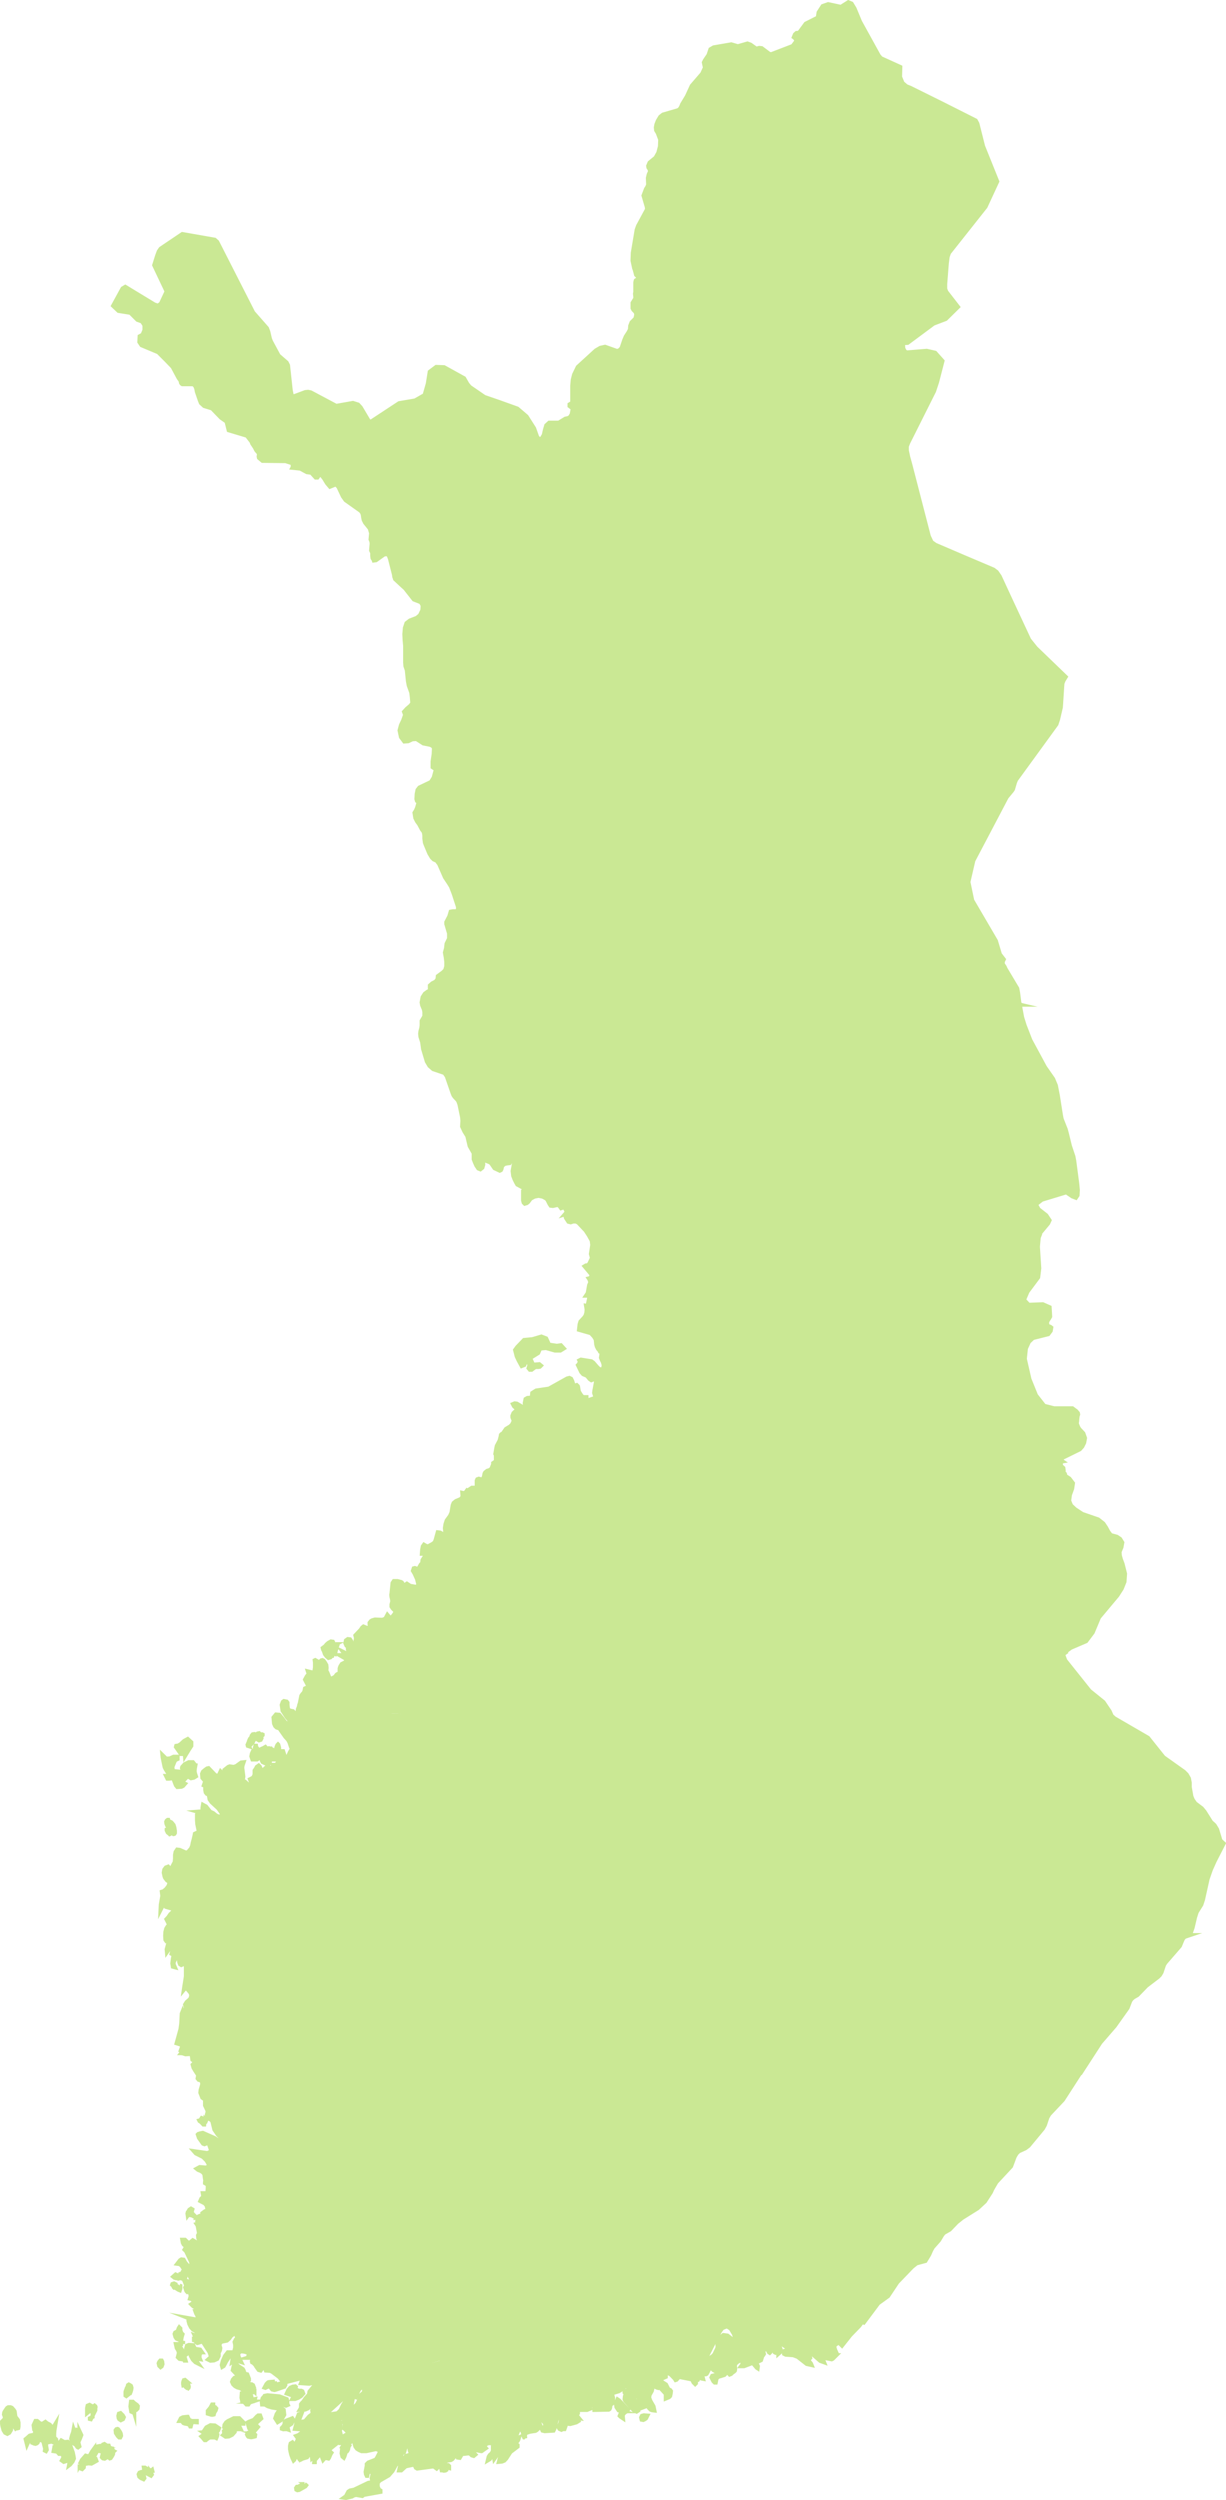
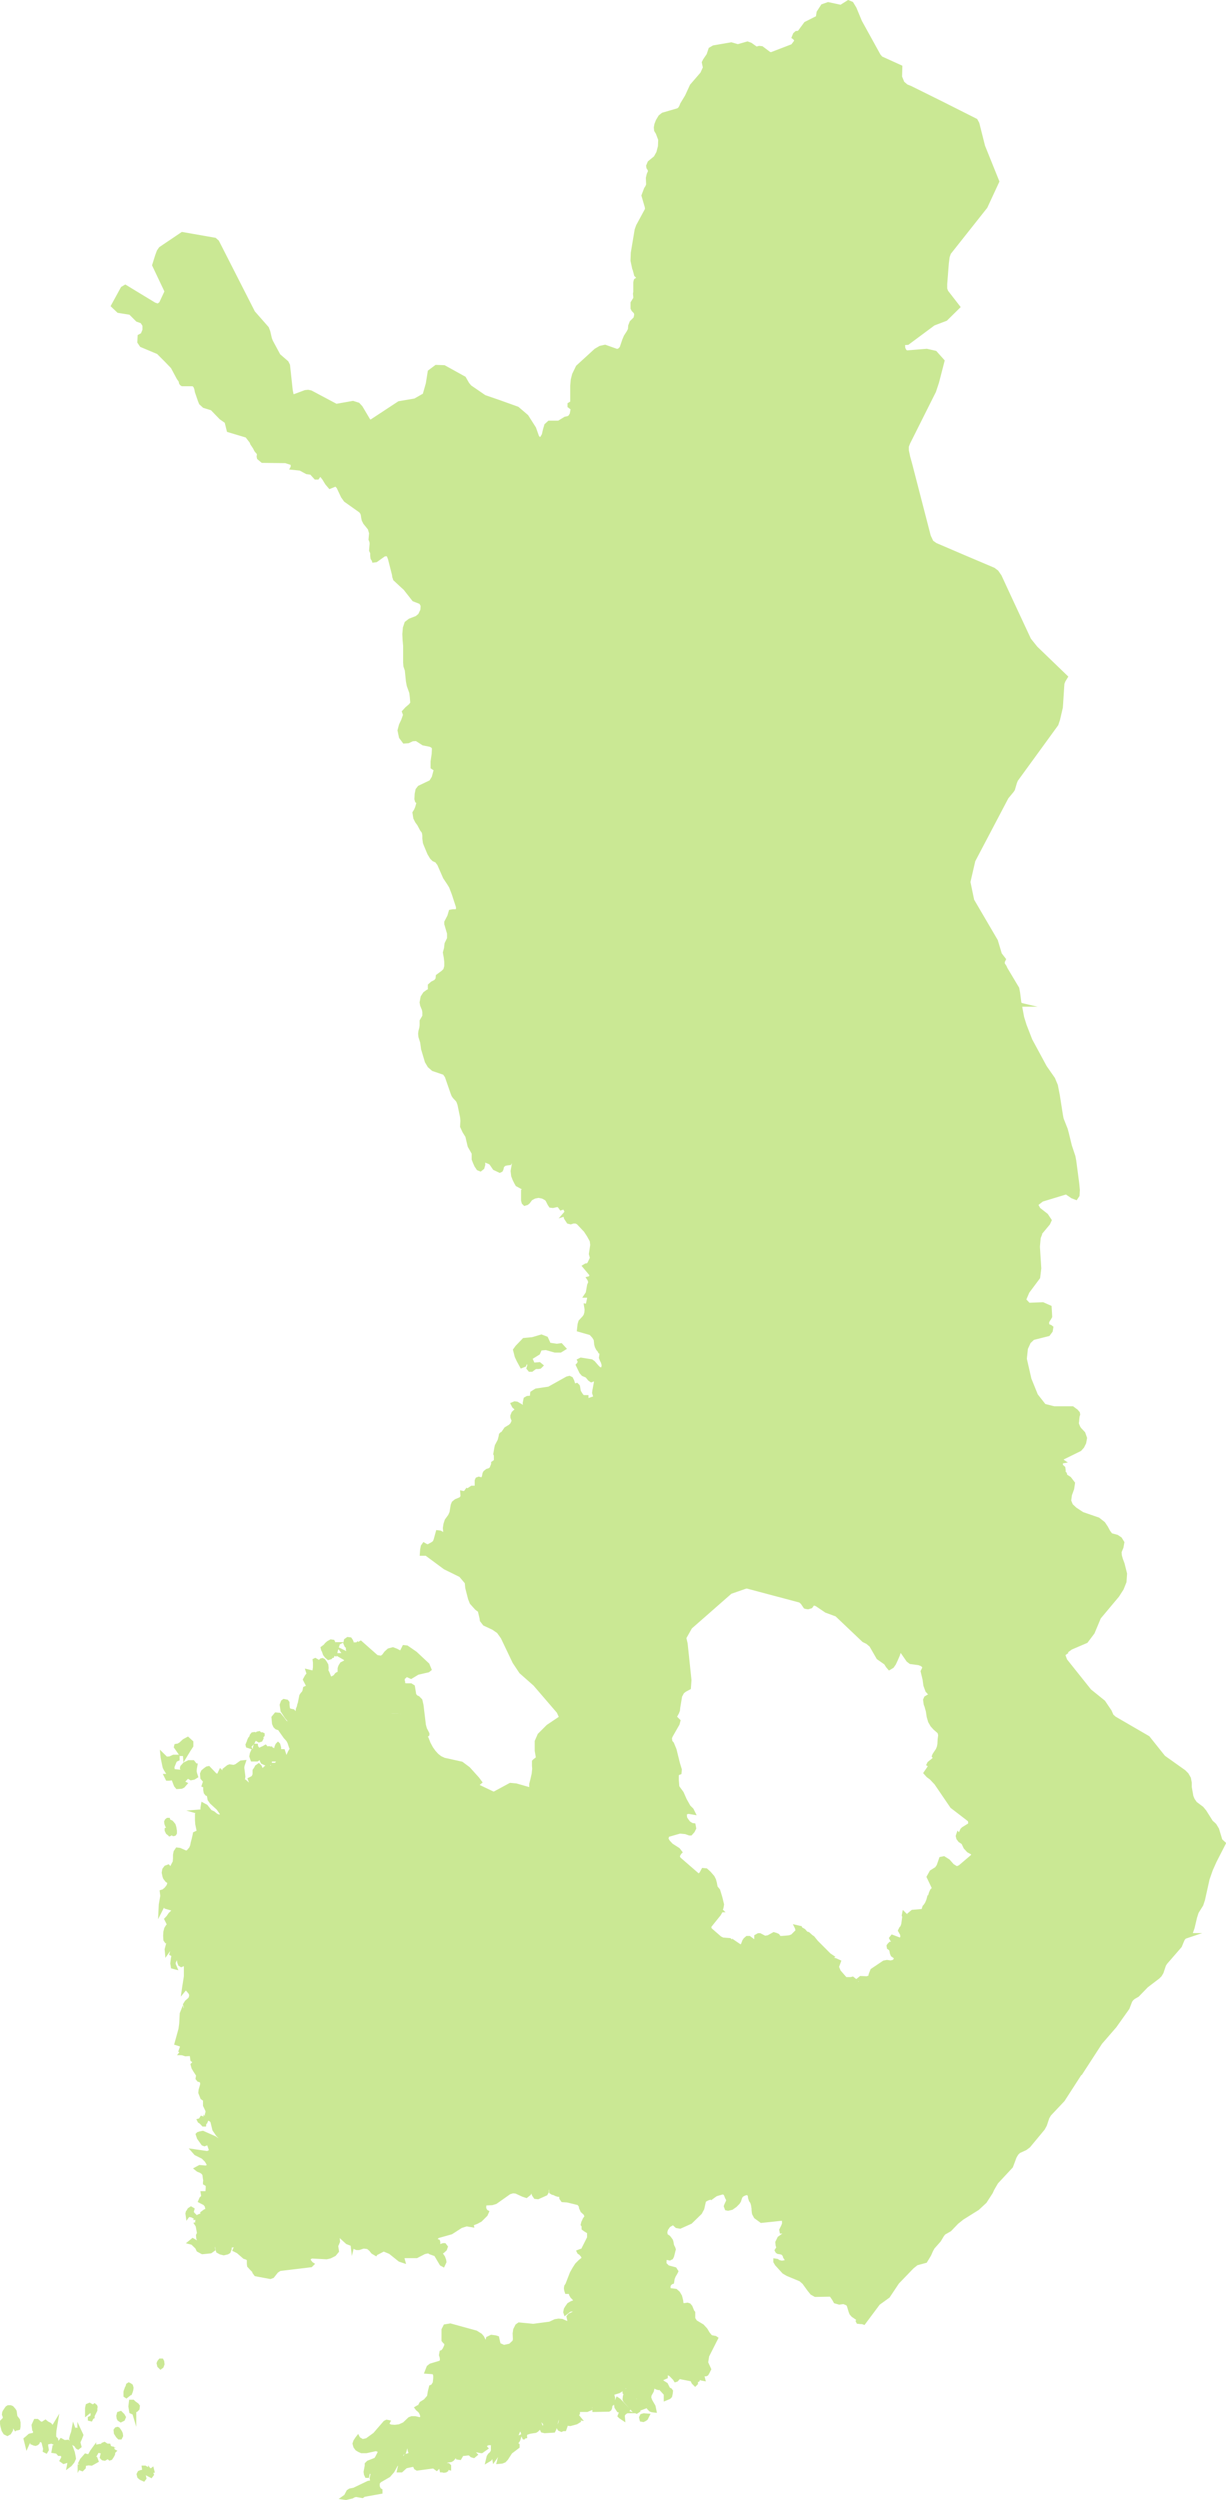
<svg xmlns="http://www.w3.org/2000/svg" id="Layer_2" viewBox="0 0 447.01 910.82">
  <defs>
    <style>.cls-1{fill:#cae894;stroke:#cae894;stroke-miterlimit:10;stroke-width:1.48px;}</style>
  </defs>
  <g id="Layer_4">
    <g id="features">
      <path id="FI01" class="cls-1" d="M28.95,885.67l.7,1.5-.5,1.3-.6,1.3.4,1.5-.5.4-.2-.1-.3-.4-.3-.5-1.3-.7-.2-.3-.2-1.2.3-1.2.4-1.1.2-1.1.8,2.2.5.9.3-.7-.4-1.6.1-.5.8.3h0ZM51.05,902.57l-.3-.3-.2-.8.3-.6.5-.2.5-.1.3.5.3,1,.2.8-.3.4-.9-.4-.4-.3h0ZM55.05,901.03h-.29v-.56l.29.4.3.7-.3.4-1.9-1-.5-.6-.2-1.34h.1l.1.64.6-.4,1.6.76h.4l.2-.16.1.4-.5.1v.66ZM41.25,892.87l.1.1.2.1-.1.1-.5-.14h-.1l.3.54.1.4-.2.5-.3.5-.4.6-.3.1-1-.9-.2.2-.2.5-.5.3-.6-.1-.4-.4.2-.9.9-1.8.6-.5.5-1.04h.3l.3,1h.3l.51.04v.3l-.21.1.2-.2.3.1.1.3.1.2h0ZM34.35,892.07l.9-.7.5-.1-.4,1.9-.7,1.2-1.1.2-.5-.5.5-.9.8-1.1h0ZM37.66,892.33l-.1.3-.7.5-1.1-.3v-1.2l.6-.4,1.3-.2h.1l-.3-.1.1-.3.5-.2.3.2-.2.5-.3.5-.2.7h0ZM29.05,897.87l.8-1.6,1.4-1.6.8.2,1.3.6,1.5.3.3.8-1.8,1-1.1-.1-1.1.2-.5.2-.1,1.1-.6.6-.8-.3-.1-1.4h0ZM58.95,860.03l.2.4.1.9-.3.8-.4.3-.5-.5-.2-.9.2-.5.4-.5h.5,0ZM43.95,886.43l.1.3.1.7-.3.6h-.4l-.5-.5-.7-1.1-.1-1,.3-.4.4-.1.2.1.3.4.4.6.2.4ZM34.45,876.47l.3.2.1.3-.09.5v.66l-1.64,3.27-.36-.09v-.25l1-.5v-1.7l-.91-.6-1.1.9v-.6s0-1.2,0-1.2l.19-.9.7-.3,1.2.7.6-.4h0ZM48.95,879.13l-1.1-.5-.3-1.9.2-1.7h.7l.4.4,1.1.8.3.4-.1.9-.5.5-.5.2-.5-.1.3,1h0ZM43.95,879.17l.8.8.4.7-.3.7-.8.4-.6-.4-.2-.4-.1-.8.2-.8.6-.2ZM47.46,871.87l-1.4,1.1-.3-.2v-1.3l.1-.4.3-.8.1-.3.2-.2.1-.4.1-.4.3-.2.4.2.4.3.2.7-.1.7-.2.7-.2.5h0ZM15.36,889.03h-.91l-.5.04-.1.4-.1.4-.3.3-.5.2-.5-.1-.69-.3v-.8l-.21-.4-.7.3-.6.7-.4.9-.5-2,.6-.5.9-.8,1.91-.4v-1.8l-.31-.1-.2-1.5.7-1.54h.6l1.2,1h.8l1-.66.6.5,1,.5.4.5.2.5.3.3.3-.2.3-.4.3-.5.3-.5-.4,2.4-.09,1.2v1.36l.2.3.2.1.3.3.1.6-.2.7h-.5l-1-.5-1.5.3-.6.5.1,1,.2,1.2-.3.5-.4-.2.1-.7-.6-2.4-.5-.7h0ZM5.54,879.93l.1.6.61.8.31.4.1.5.1.4v1.4l-.1.6-.31.1-.31-.1-.31.2-.51-.8-.92-1.6-.61-.7.31,1.3.1,1.2-.1,1.1-.61,1-.71.4-.81-.4-.61-1-.41-1.6-.1-.7v-.76s.49-.5.49-.5l.51-.5v-.8l-.31-.8.1-.7.2-.4.6-.9.3-.4.4-.24h.76l.51.2.71.8.31.5.1.6.1.8h0ZM19.85,891.43l1.3-.7,1.2-1.6,1.1.6,1.2-.1,1.1,1.7.8,2.2.3,1.5.1.7-.5,1.1-.9,1.1-.4.3.3-1.6-.5-.4-.7.4-1,.3-.7-.5.4-.7.2-.8-.6-.9h-1l-.7-.8-1.3-.2.3-1.6h0Z" />
      <path id="FI10" class="cls-1" d="M371.85,366.03h-.1l-8.8-.16-3.2,1.1-1.9-.1-16.1-6.1-1.6,1.1-.2.5-.2,1.4-.1,2.3-.3,1.2-.4-.24h-1.3l-.4.74-.8.9-.7,1.2-.6,1.7-.4,2.2.1,3.1,1,2.3,1.4,1.4.51.9v.2l1,.6v-.24h.29l1.3-.26.9-.2.6.1.5.6-.2.7.1.2.4.1.1.1.1.1-.1.5-.7,2.1-.29.4v.4l.29.2.9,1-.1.7-1.1,1.2-.99.9v.6l.19,1.3-.5.5-1.1.5-1.8.2-.4.6.5,1.4.3.9.3.4.2.4-.3.7-.1.2,2.3,1.9,1.1.56h.79l.52.2v2l-.52,1.5-.72.6-1.86.5-4.85-.6-3.3,1-.93.1-.83-.3v.04l1-.7v-.1l-.81-.24h-1.39l-.1.3.1.3.1,1.3.1.3v.4l-.49.2-.2.3.59,1.1.79.7,2.96,4.4.69,2.4-.3,1.4-1.38,1.9-1.68.8-3.36.4-3.36,1.5-1.68.3-15.6-2.2v-.27l.1-1.01-1.01-1.41-.81-1.92-1.41-4.13-1.61-2.72-1.41.3-1.21,1.51.2.3-.71.5-.71-.1-3.93-2.32-1.11.91-8.67,14.42-2.52,3.03-9.68,4.13-24.4-1.31-.91-.61-.2-1.41v-2.41l.2-3.66-1.29-.4-9.21,4.85-4.16,1.19-9.4-.59-4.36,1.48-7.13,7.82-2.57,3.66-1.09,1.29v-.02l-.31-.92-.41-.82-.51-.31-.92.31-.51-.72-.62-.51-1.85.41-.82-.1-.41-.62-.72-1.44-.41-.51-1.33-.72-1.54-.31-1.54.31-1.33.72-.92,1.23-.51.41-.72.21-.41-.41-.21-.82v-3.46l.59-.6-.3-.4-2.4-1.3-.4-.7-.6-1.2-.5-1.3-.2-1.7.4-2.3.6-1.7,2.1-4.7.5-1.7.3-.6.6-.5,1-.3.4-.4.1-1.2-.6.7-2,1.06h-.6l-.3.34.31.7v1.4l-.51.1-.9.9-1.6,4.1-.9,1.2-.9.1-.8.16h-.1l-.84.7-.11.3-.11.4-.11.5-.21.4-.42.2-1.9-.9-1.16-1.7-.42-.4-1.48-.6-1.58-1.2.42,1.2.11,1.4-.32,1.1-.74.6-.74-.3-.74-1.1-.53-1.2-.42-1.1v-2.2l-1.48-2.6-.84-3.6-1.06-1.7-.84-1.8.11-2.1-.11-1.3-.95-4.6-.42-1.2-.42-.6-.95-1-.42-.6-.32-.8-2.11-6.1-.84-1.2-4.12-1.4-1.37-1.2-.95-1.6-1.37-4.6-.32-2.4-.63-2-.11-1.1.11-.9.32-1.2.11-.9v-1.66l1-1.7v-1.59l-.18-.91-.64-1.55-.18-1,.36-1.91.82-1.27,1-.73.82-.36v-1.89l.9-.8,1.2-.6.7-.9.1-1.1,1.9-1.4.8-.8.4-1.4v-1.6l-.21-1.7-.3-1.7.4-1.5.2-1.7.91-1.9v-1.9l-1-3.4v-.7l1.09-2.1.5-1.7.8-.14h1.21l.5-.3.2-.8-.1-.7-1.5-4.6-1-2.6-.8-1.3-1.4-2.1-2.1-4.8-.9-1.2-1.1-.5-.7-.7-.9-1.5-1.3-3.1-.3-.8-.1-.7-.1-.8v-1.2l-.2-1.1-.3-.5-.4-.5-1-1.9-.8-1.1-.6-1.2-.3-1.9.5-.8.4-.9.3-1,.3-1.2-.6-.4-.2-.7.1-1.8.3-1.5.7-.9,4.2-2,1-1.6.8-3-1.2-.8v-2.08l.4-2.73.1-2.22-.51-.71-.81-.4-2.53-.51-2.53-1.62-1.52.1-1.52.71-1.41.1-1.21-1.62-.51-2.42.51-1.92.81-1.72.71-2.02-.4-1.11,1.01-1.11,1.31-1.11.71-.91-.2-2.42-.2-1.52-.91-2.53-.3-1.62-.4-3.94-.51-1.52-.1-1.31v-6.08l-.19-2.03-.1-2.23.19-2.23.58-1.74,1.26-.97,2.52-.97,1.16-.97.87-1.84.1-1.74-.68-1.16-2.52-.97-3.19-4.06-.97-.87-2.71-2.52-.29-.87-.1-.77-1.45-5.71-.39-1.06-.48-.68-1.26.1-3,2.13-.77.1-.19-.58-.19-.1-.1-.19-.1-.87v-1.04l-.41-.9.2-2.5-.1-.8-.3-.7.2-2.3-.5-1.7-1.7-2.1-.5-1-.2-.9-.1-.8-.2-.8-.6-.8-5.5-3.9-1-1.4-1.6-3.4-.9-1-2.2.9-1.1-1.3-1.1-1.8-1-1.24h-.7l-.7,1h-.6l-1.6-1.76-1.6-.2-2.4-1.3-2.9-.3.11-.2v-1.24l-.1-.2-2.48-.79-8.44-.1-1.29-1.09-.1-.5.1-.7-.1-.6-.3-.3-.1-.1-.5-.6-.5-.99-.99-1.49-.2-.6-1.69-2.18-6.65-1.99-.79-3.18-1.99-1.39-3.28-3.38-2.88-.89-1.19-1.09-.4-.99-1.09-3.18-.2-1.09-.4-.99-.7-.6h-3.96l-.3-.2-.2-.3-.2-.89-.2-.2-.49-.69-2.17-4.04-2.37-2.46-2.86-2.86-6.11-2.56-.79-1.18.1-2.07,1.08-.59.69-1.68v-1.77l-.89-1.38-1.68-.59-2.56-2.56-4.34-.69-1.97-1.87,3.45-6.31.99-.59,10.55,6.41,1.38.49,1.08-.79,2.07-4.44-4.54-9.56,1.08-3.45.59-1.58.69-.99,7.89-5.32,11.83,2.07.89.79,10.35,20.31,2.76,5.42,5.03,5.72.49,1.28.59,2.56.39.99,2.76,5.13,2.96,2.56.49.99.99,9.17.39,1.87.69.3,4.24-1.58.99-.1.99.2,9.27,4.93,6.11-1.08,1.87.59.99,1.08,2.86,4.83.79.39,10.35-6.8,5.82-.99,3.45-1.97,1.18-4.14.69-4.34,2.37-1.77,2.86.1,7.3,4.04,1.18,2.07.89,1.08,5.32,3.65,5.42,1.87,6.61,2.37,3.35,2.86,2.76,4.34,1.08,3.06.69.89.99-.2.79-1.38.39-1.77.49-1.68,1.08-.99h3.5l2.4-1.46,1-.2.7-.4.6-1,.4-2.1-1.19-.9v-.6l.99-.6v-.8s0-5.34,0-5.34l.19-2.2.48-1.91,1.34-2.77,6.6-6.03,1.63-.96,1.72-.38,4.3,1.53.86-.19.86-.86.48-1.43.48-1.43.57-1.34,1.05-1.63.48-.96.1-1.34.48-1.24,1.43-1.43.29-1.34-.1-.67-.29-.48-.67-.67-.29-.57v-1.94l1-1.6v-.7l-.11-1,.11-.7v-3.4l.09-.5.1-.3.81-.5v-.8l-.71-.7-.5-1.9-.2-.5-.6-2.8.1-2.8,1.4-8.4.5-1.4,3.3-6.1-.1-.9-1.2-4.1.9-2.4.4-.6.4-.9-.1-2.5.3-1.3.5-1.1-.2-.8-.4-.6-.1-.6.5-1.2,2.2-1.8,1-1.8.6-2.3.1-2.5-.9-2.4-.6-1-.1-1,.2-1.1.5-1.3.9-1.5,1-.8,5.5-1.6.6-.4.5-.8.4-1,1.7-2.8,1.8-3.9,3.8-4.4,1-2.2-.4-1.9.4-.8,1.3-1.9.7-2.1,1.2-.7,6.4-1.1,2.4.7,3.5-1,1.1.4,2.1,1.5,1.1-.3.9.1,2.8,2.1.7.1,7.8-3,1.5-2-.3-.3-.5-.7-.3-.2.4-1,.6-.54h.49l.6-.3,2.28-3.1,4.37-2.2.3-1.9,1.49-2.3,1.99-.7,4.67,1,2.68-1.7,1.19.5,1.09,1.8,1.99,4.8,6.85,12.4.79.9,7.05,3.2-.1,3.6.89,2.2,1.39,1.2,1.49.6,11.91,5.9,11.91,6,.6,1.1,2.09,8.3,5.16,12.8-4.27,9.2-13.31,16.8-.5,1.4-.3,2.3-.6,7.7v1.7l.4,1.1,4.27,5.5-4.47,4.4-4.47,1.7-9.43,7-1.69.1.1,1.9.5,1,.7.5,7.35-.6,3.08.7,2.68,3-1.99,7.7-1.09,3.3-9.43,18.8-.5,1.3v1.47l.5,2.41.8,2.91,6.72,25.98,1,2.11,1.4,1,10.53,4.51,10.63,4.51,1.2.9,1.1,1.6,3.01,6.52,1.4,3.01,6.32,13.54,2.41,3.01,10.93,10.53-.8,1.3-.4,1-.1,1.2-.4,6.32-.1,1.3-1,4.31-.6,1.81-14.74,20.26-.4,1-.5,1.71-.2.7-.4.6-1.91,2.31-12.14,23.07-1.81,7.82,1.4,6.72,8.63,14.74,1.5,5.01v-.07l1.39,1.8-.39.8v.9l.69,1,.3.7,4.3,7.2.3,1.6.5,3.9v.36Z" />
      <path id="FI14" class="cls-1" d="M206.02,442.35l1.11-1.29,2.62-3.68,7.26-7.85,4.44-1.49,9.58.6,4.24-1.19,9.38-4.87,1.31.4-.2,3.68v2.39l.2,1.39.91.6,24.4,1.29,9.68-4.07,2.52-2.98,8.67-14.21,1.11-.89,3.93,2.29.71.1.71-.5-.2-.3,1.21-1.49,1.41-.3,1.61,2.68,1.41,4.07.81,1.89,1.01,1.39-.1.99v-.15l15.6,2.2,1.68-.3,3.36-1.5,3.36-.4,1.68-.8,1.38-1.9.3-1.4-.69-2.4-2.96-4.4-.79-.7-.59-1.1.2-.3.49-.2v-.4l-.1-.3-.1-1.3-.1-.3.1-.3h1.39l-.19.24v.1l1,.7v-.04l.76.3.86-.1,3.05-1,4.48.6,1.71-.5.67-.6.48-1.5v-2l-.48-.2h-.83l-1.1-.56-2.3-1.9.1-.2.3-.7-.2-.4-.3-.4-.3-.9-.5-1.4.4-.6,1.8-.2,1.1-.5.5-.5-.19-1.3v-.6l.99-.9,1.1-1.2.1-.7-.9-1-.29-.2v-.4l.29-.4.7-2.1.1-.5-.1-.1-.1-.1-.4-.1-.1-.2.2-.7-.5-.6-.6-.1-.9.2-1.3.26h-1.29v.24l1-.6v-.2l-1.51-.9-1.4-1.4-1-2.3-.1-3.1.4-2.2.6-1.7.7-1.2.8-.9.4-.74h1.3l.4.24.3-1.2.1-2.3.2-1.4.2-.5,1.6-1.1,16.1,6.1,1.9.1,3.2-1.1,8.8.16h.1l.2,1.44.6,3.2.9,2.9,2.1,5.4,5.3,9.8,3,4.3,1,2.4.7,3.6,1.1,7,.3,1.6,1.5,3.8.4,1.5,1.1,4.5,1.3,3.9.3,1.6,1.1,8.4.2,2.2-.1,1.9-.6.9-1.3-.5-2.2-1.5-8.9,2.7-2.2,1.7,1,1.8,2.8,2.2,1.2,1.8-.5,1.1-3,3.6-.5,1.3-9,.5-2.5-.7-2.5-1.4-2.6-.8-1.3.2-1.9,4.3-3,1.7-6.1.7-9.9,4.5-1.2,1,.1.2.1.5.1.2-.3.8-1.1,2.3-.9,1.4-.5.4-.3.1,1.2.2.2.3.1,1.4-2.3,1.1-17.6,3.8-2,.9-1.6,1.8-1.4,3.2-.5,2-.4,2.1-.5,1.9-.8,1.3-.9.1-3.5-1.5-14.8,1.9-2.1,1.5-.19,1.8v2.9l1.19,2.1,1.7,2.4.5,1.1-.4.8.1.2.1.1.81.6v.8l-.41.8-.3,1.2-.29,2v.9l.39.9-.2.9-.8.8.5.3-.7,1.3-1,.5-1.4-.1-4.3-.74h-1.82l-4.54,2.73-2.42,2.34-.81,1.17-.5,1.66.1.1h.5v.39l-.1,1.07-.1.59-.61.88-.71.49-2.22,2.73-1.51.59-4.54.39-.1.68.2.68-.1.59-.5.78-.4.2-.81.2-.61.59-.3,1.17-.61,1.07-.5.2-.4.29.1.39.3.1.1.1-.5.39-2.83.68-1.01.49-2.52,2.73-.61.39-1.11.49v.68h-.21.1l-.1.34-.2.5-.8.7.8.9,3.6,3.4,1.9,3.1.91,1.8v1.9l-.11.4,1.6,1.7,1,.6,1.3.3,2.6-.1.5.1.5.6-.2,2.3.2.7.4.3.8.3,1.4.2.5,1.6.2,10.7.3,3.6.6,1.5,2.5,2.2-6.6,2.3-14.6,12.8-2.2,3.9.5,2.1,1.4,13.3-.2,2.8-1.5.8-.9.7-.8,1.5-.2,1.2-.5,3-.1,1-.3.8-1.1,2-4.1,1.8-2.1.4-2.2-.7-1.6-1.5-3-3.9-1.9-1.2-9-1.1-1.8-.8-3.2-3.4-1.7-.9-3-.7-1.5.4-1.5,1.7-1,3.2-.6,3.1-.9,2.4-2,1.1-1-2.2-8.6-10-5.1-4.5-2.4-3.6-4.3-9-1.5-2.1-1.9-1.3-3.2-1.5-1-1.3-.1-.8-.5-2.1-.1-.6-1.2-.9-1.8-2-.6-1.5-1-3.9-.2-2-2.2-2.6-5.7-2.8-6.5-4.8.7-.24h-2.66l.11-1.44.22-1.23.44-.62.87.51.65.1,1.85-1.03.55-.51.33-.82.76-2.77.87.1,1.75,1.03.76.72-.33-1.03-.33-1.13-.11-1.23.22-1.44.44-1.33,1.2-1.64.55-1.23.44-2.67.33-.82.87-.72,1.75-.72.65-.82-.11-1.44.44.1.55-.1.33-.31.44-.62.22.1,1.53-1.03h1.53l.22-.31v-2.26l.22-.51.55-.21,1.09.31.44-.31.33-.72.22-1.13.22-.41.76-.62.76-.21.76-.51.65-1.64v-.45l1-.7v-1.88l-.1-.71-.1-.1.31-1.83.2-1.02,1.02-1.93.2-.71.2-.81.1-.61.31-.31.41-.2,1.12-1.63,1.53-.92.71-.71.61-1.32-.41-1.02-.1-.31v-.52l.38-.94.47-.47,1.04-.85-1.32-1.23-.38-.75.66-.28.75.09,2.74,1.6.38-.09.28-.47v-.1l-.41-.6-.1-.5.31-1.5.71-.4,1.53-.1.2-1.7,1.43-.9,4.69-.7,6.62-3.7.81-.2.61.3.41.8.31,1,.51.9h.31l.2-.3.31-.1.41.4.1.3.2,1.3.1.4.61,1,.51.7.71.4.92.1v-.2h-.91l-.3.44-.6.5,1.3.6,3.5-1.2.3-.3-.5-1.6.1-.8.5-2.7.1-.6-.3-1.34h-.5l-.4.64-.5.2-.6-.4-1-1.2-1.4-.6-.7-.8-1.2-2.5.2-.2.4-.7.2-.2-.3-.6.6-.3,3.8.6.7.5,1.3,1.5.8.8.9.2.6-.4.2-1.2-.3-1.1-.4-.8-.3-.8.2-1.4-.2-.5-.29-.4v.64l.1-.51-.93-1.13-.41-.82-.21-.82-.1-1.03-.1-.72-.31-.51-.31-.51-1.13-1.23-4.32-1.23.21-1.95.31-1.03,1.34-1.44.51-.72.31-1.03.1-1.23-.21-1.34.51.1.41-.1.51-.21.41-.41-.31-.1-.41-.41-.31-.1.31-1.44.21-.41-.62-.51-.31-.1h-.41l.62-.93.51-2.88.51-1.23-.21-.31-.21-.62-.21-.31.41-.1.21-.21.51-.93-2.67-3.19.51-.31h.38l.61-.3.3-.5.61-1.29.3-.6-.4-1.49.5-3.28-.2-1.59-1.11-1.99-1.11-1.69-2.72-2.88-.81-.4h-1.01l-.91.3-.81-.2-.91-1.39-.2-.7-.1-.7h0ZM203.08,490.31l1.44-.19,1.05,1.15-1.25.77h-2l-3.25-.92-2.14.2-.71,1.63-2.95,1.83,1.12,2.44,2.24-.2.61.51-.41.41-.51.1h-.88l-.3-.36-.4.7-.3.2-.6.46h-.65l-.48-.58.38-1.25-.19-.29-.29-.86-.48-.86-.96,2.11-.96.38-1.15-2.11-.67-1.44-.29-1.15-.29-1.15.77-1.05,2.49-2.59,3.07-.29,3.26-.96,1.73.67.58,1.25-.86.58.29.58.86-.19,1.05.19,2.01.29h0Z" />
      <path id="FI05" class="cls-1" d="M272.53,577.93l-2.51-2.2-.6-1.5-.3-3.6-.2-10.7-.5-1.6-1.41-.2-.8-.3-.4-.3-.2-.7.2-2.3-.5-.6-.5-.1-2.61.1-1.31-.3-1.01-.6-1.61-1.7-.5-.4v-1.9l-.3-1.8-1.91-3.1-3.62-3.4-.8-.9.8-.7.2-.5.1-.6h.63-.1v-.1l1.11-.5.61-.4,2.52-2.81,1.01-.5,2.83-.7.5-.4-.1-.1-.3-.1-.1-.4.4-.3.5-.2.61-1.11.3-1.21.61-.6.81-.2.4-.2.5-.8.1-.6-.2-.7.1-.7,4.54-.4,1.51-.6,2.22-2.81.71-.5.61-.9.1-.6.1-1.11v-.4h-1.01l-.1-.26.5-1.7.8-1.2,2.4-2.4,4.5-2.44h2.4l4.3.74,1.4.1,1-.5.7-1.3-.5-.3.8-.8.2-.9-.39-.9v-.9l.29-2,.3-1.2.41-.8v-.8l-.81-.6-.1-.1-.1-.2.4-.8-.5-1.1-1.7-2.4-1.19-2.1v-3.14l.9-1.8,2.09-1.5,14.72-1.9,3.48,1.5.9-.1.8-1.3.5-1.9.4-2.1.5-2,1.39-3.2,1.59-1.8,1.99-.9,17.51-3.8,2.29-1.1-.1-1.4-.2-.3-1.19-.2.3-.1.5-.4.9-1.4,1.09-2.3.3-.8-.1-.2-.1-.5-.1-.2,1.19-1,9.85-4.5,6.07-.7,2.98-1.7,1.89-4.3,1.29-.2,2.59.8,2.49,1.4,2.49.7,8.95-.5-.2.5-.3,3.3.5,7.9-.4,3.3-3.88,5.2-1.29,3,1.69,1.8,5.17-.2,2.49,1.1.2,3.4-.4.7-.4.6-.3.6v.9l.4.7.7.2.4.3-.2,1.2-.9,1.2-5.57,1.4-1.49,1.4-1.09,2.4-.4,3.8,1.69,7.4,2.39,5.9,2.98,3.8,3.58.9h6.71l1.4,1.04.6.7.1.5-.2.6-.1.9-.1,1.1-.1.5.1.5.4,1,.4.7,1.5,1.6.6,1.7-.3,1.7-.7,1.4-.9,1-6.3,3.1-.3.4-.1.5.1.2.3.2-.59.1v1.5l.89.8.11.8v.26l-.1.3.1.2v.3l.4.2.1.2-.1.5,1.7,1.1,1.3,1.7-.3,2-.8,2.2-.3,2.2.7,1.7,1.5,1.4,2.6,1.7,5.79,2,1.9,1.5,1,1.5.8,1.5.9,1.2,2.2.6,1.2.8.8,1.3-.3,1.7-.7,1.7.1,1.4.4,1.4.6,1.6.9,3.59-.2,2.89-1,2.5-1.6,2.5-6.69,7.99-2.3,5.49-2.4,3.19-5.59,2.4-1.9,1.4-.6-.4-1.9.4-5.49,2.7-.6.1-.3-.1-.6-.8-.2-.6-1.8-10.58-.6-.9-.6-.3-26.65,2.6-13.38-3.49-2,.1-1.9.9-.1.3v1.32l-.3.91-.5,1.41-3.12,6.03-.5,1.61-.7,1.61-.7,1.51-.7,1.01-1.01.6-.6-.7-.7-1.11-2.72-1.91-2.61-4.53-1.31-1.11-1.41-.7-9.85-9.35-3.82-1.41-3.42-2.31-1.01-.4-1.01.1v.43l.1.2-.3.4-1.01.3-.7-.1-.3-.1-1.01-1.5-.8-.7-19.2-5.1h0Z" />
      <path id="FI13" class="cls-1" d="M327.86,600.83l3.1-6,.5-1.4.3-.9v-.4l.1-.3,1.89-.9,1.99-.1,13.33,3.5,26.57-2.6.6.3.6.9,1.79,10.6.2.6.6.8.3.1.6-.1,5.47-2.7,1.89-.4.6.4-.7.5.8,2.2,8.86,11.1,5.08,4.1,2.29,3.4.7,1.6,1,.9,12.24,7.1,5.67,7.1,7.46,5.3,1,1,.8,1.4.3,1.6v1.6l.3,1.7.3,1.7.5,1.2.9,1.3,2.39,1.8,1,1.2,2.39,3.8.9.8.4.4.9,1.5.6,2,.6,2,1.19,1.1-3.28,6.4-1.39,3.1-1.19,3.4-1.69,7.6-.6,1.8-1.69,2.7-.6,1.9-.9,3.8-.6,1.7-.8,1h.39l-1.9.64-.6.7-.4.9-.7,1.7-5.3,6.1-.5.8-.9,2.7-.6,1-.7.7-4.2,3.2-3.3,3.4-1.4.8-.7.6-.5.7-1,2.6-4.7,6.6-5.2,6-7.2,11.1-3.2.1-18.3,9.8,3.3-4.6,1.5-3.3-.1-1.4-.6-.6.7-1.3-.3-.7-2.3-2.4-.2-1.3.2-1,.4-1.3.8-1.6-.8-1.2-1.1-.7-2.2-2.3-1.9-2.8-1.3-3-.6-2-.7-2.8-.3-3.2.2-1.6-.3-1.9-.7-.9-1.4-2.2-.6-1.2-1-2.7-1.1-4-1.2-2.2-1.5-.6-1,.6-.7,1.6-.2.46h-.5l-1.2-.56v-.4s0-.2,0-.2l-.21-1.2-.1-.2-.4-.1-.2-.2-.09-.1v-1.34l.1-.8.3-1.4.4-1.2.3-.5-.3-.7-3.1-1.4-.3-.4.9-.8-.3-.5-1.6-1.2-.9-1.1-.3-.6-.9-1.1-.6-.4-3.2-3.2-.7-.5-5.6-1.8.4-1.4.4-.9.3-.3.5-.5-2-4.2,1-1.8,1.9-1.2.7-1,.9-2.6,1-.2,1.6,1,1.5,1.7,1.6,1,1.2-.5,4.7-4,.2-1-1.8-1-1.1-1.2-.8-1.7-1.2-.8-.6-.8-.2-.8.2-.6.3.3.6.4h.6l.4-.1.1-.4-.1-.2-.6-.7-.2-.2.3-.7.4-.4,2.1-1.3.5-.5-.2-1.4-6.5-5-5.8-8.5-1.8-1.9-1.1-.8-.9-1,1.5-2.2.1-.6-.5-.3.2-.4,2-1.6.1-.4-.1-.2-.3-.4.2-.5,1.2-1.8.4-1,.2-1,.1-1.9.1-.7.1-.8-.3-1.1-1.6-1.4-1-1.1-.8-1.4-.5-1.7-.3-2-.5-1.8-.3-.8-.2-1.5.3-.7.8-.5.8-.1.4-.2-.6-.9-.9-1-.7-1.9-.3-2.2-.7-2.9.6-1.2.1-.2-.4-.7-.6-.5-1.1-.4-3-.4-.9-.7-2-2.9-1.2-1.1h0Z" />
      <path id="FI02" class="cls-1" d="M372.34,765.32l18.19-9.74,3.18-.1-6.16,9.54-4.97,5.27-.7,1.19-.89,2.68-.7,1.29-5.27,6.36-1.19.89-2.39,1.09-.8.8-.7,1.19-.7,1.89-.6,1.59-5.37,5.77-.99,1.69-.5.89-.5,1.09-2.19,3.38-2.68,2.48-5.57,3.48-1.99,1.59-2.58,2.68-2.09,1.19-.6.7-1.19,1.99-2.29,2.58-.6,1.09-.7,1.59-1.39,2.29-3.28.89-1.59,1.29-5.37,5.57-3.38,5.07-3.58,2.58-5.27,7.06-.6-.2h-.54l-.9-.1-.1-.2.1-.1.1-.1.1-.2-.2-.5-1.9-1.3-.6-.7-.3-.8-.6-2-.4-.7-1.5-.6-1.6.2-1.4-.4-.5-.9-1.1-1.6-5.71.1-1.24-.69-1.03-1.28-1.86-2.56-1.24-1.08-4.76-1.97-1.34-.79-2.59-2.85-.52-.88v-.39l.62.1.52.39,1.24.29,1.14-.2.62-.39.1-.79-.41-.29-.31-.49-.21-.69-.52-.59-.52-.29-1.24-.2-.31-.2-.21-.39.62-.98-.31-.88-.1-1.08.72-1.47,1.34-.98.62-.29.31-.49-.41-.49-.21-.1-.52-.1h-.31l-.1-.59.72-1.47.31-.88-.1-1.28,4.55-.49.72-.2.62-.79v-.56l-.51-.5.2-.3.3-.2.3-.3-.29-.2v-.3l.09.06h-.9l-.9-.66-.4-.9.3-.5-.1-1.3-2-2.8-1.3-1.2-.6-.9.7-.2.4-.4-.5-.4-3.6.1-6.2-1.2-.3-1.2.6-.8,1.2-.4,2.8.3.7-.2,3.4-2,1.7-.3,2,.2,8.8,3.1,23.7-1,5.9-3.5,2-2.2.5-.8.2-.8.2-.6.2-.4.8-1.3.8-.9.9-.2.6.3,1.1,2.1.9.6,3.3.3,3.6-.9,2.2-1.3.3-.8-.1-1.8.2-.5.7-.1,2,.46h5.9l5.07-1.09,2.09-.89.89-.99,2.58-3.78,4.57-2.88,2.48-1.99,1.09-3.08h0Z" />
-       <path id="FI09" class="cls-1" d="M285.46,808.61l.1,1.34-.3.93-.7,1.54.1.62h.6l.5.1.2.1.4.5-.3.5-.6.3-1.3,1-.7,1.5.1,1.1.3.9-.6,1,.2.4.3.2,1.2.2.5.3.5.6.2.7.3.5.4.3-.1.8-.6.4-1.1.2-1.2-.3-.5-.4-.6-.1v-.22l.51.91,2.53,2.93,1.31.81,4.65,2.02,1.21,1.11,1.82,2.63,1.01,1.31,1.21.71,6.57-.1,1.11,1.62.51.91,1.41.4,1.62-.2,1.52.61.4.71.61,2.02.3.81.61.71,1.92,1.31.2.51-.1.2-.1.1-.1.1.1.2.91.1h-.97l.6.2-.79,1.09-3.27,3.37-3.07,3.87-.69-.69-.5-.89-.5-.5-.89.5.2.2.2.6.1.2-.6.4-.1.79.3.99.4.89-.5.4-.2.1.5.5h.2l-1.29,1.29-.4.2-2.58-.5.4-.79,1.09-.6.6-.6-1.49-.3-.69.1-.6.69-.3.89.1.6.3.6.4.99-1.39-.5-3.07-2.68-1.39.6.4.1.2.2.2.69-.2.2-.3.6-.3.3.5.3.3.3.3.4.2.5-1.79-.4-3.27-2.58-1.59-.6-2.78-.2-.6-.3-.1-.99.99-.3,1.88.3-.89-.79-2.68-1.79.6-1.39-.5-.5-.79.4-.6.99.3,1.09.5,1.19.1.99-.89.79v-.36l-.29-.19-.67.19-.38-.19-.48-1.05-.48-.29-.19.29-.38.95-.29.29-.29-.19-.57-1.05-.29-.29-.38.1-.38.29-.29.38-.1.48.19.67-.29.48-.29.29-.48,1.52-.76.38-1.62-.19.86,1.14.38.86-.1.76-.29-.19-1.05-1.24-.38-.57-3.24,1.24h-1.05l.29-.38.19-.48.29-1.14h-.85l-.8.14-.7.5-.6.6-.1.6.1,1.3-.1.5-.3.3-.7.5-.4.4-.5.2-.7-.8-.7-1-.5-.7-.7.46h-.8l-.7-.16-.1.8-.8.3-.9-.5-1-1-.7-1.2-.3-1.4.6-.8,1-.6.7-.7,1-2.1.2-.5-.1-1.7.1-.7.4-.7,1.7-1.4,1.5.2,3.2,2.5-.8-3-1.2-2-1.4-.9-1.7.7-.8,1.1-1.5,2.7-.3-.2-1.6-.3-1-1.2-.9-1.5-1.2-1.3-2.5-1.5-.79-1.2v-2.2l-.31-.4-.7-1.7-.5-.6-.6-.2-1.3.2-.8-.2-.2-1.8-.4-1.6-.7-1.2-.9-.8-2.3-.3-.29-.6v-.47l.5-.72.5-.41.3-.1.1-.62.1-.72.4-1.03.6-1.03.3-.62-.5-.82-2.6-.72-1.2-1.24.1-2.26.4-.1,1.4.31.6-.31.3-.62.6-2.47-.2-.62-.2-.31-.3-.82-.1-.82-.2-.72-.5-.72-.4-.51-.6-.41-.4-.21-.2-1.34.3-1.13.9-1.34,1.7-1.03,1.3,1.24,1.2.21,3.8-1.75,3.5-3.5.8-1.54.6-2.78.3-.41.9-.51,1.8-.62,3.6-1.03.8.31.4.72.3.82.3.51.2.72-.8,1.75-.1.31.3.82.5.1,1.3-.31,1.3-.93,1-1.03.4-.62.5-1.54.5-.62.7-.41.8-.31h1.2l.5.93.1.82.3.93.5.72.3,1.03.2,1.34v.51l.1,1.03.1.41.6,1.13,2.1,1.54,7.8-.82h0ZM262.83,863.03l1.57,1.08.29.29-.1.39-.49.49-2.25.69-.59.59-.29,1.47h-.39l-.49-.49-.69-1.37.29-.59,1.67-.39.49-.39.29-.39-.1-.59.2-.39.29-.39h.29Z" />
      <path id="FI18" class="cls-1" d="M248.55,839.67l.8.2,1.3-.2.6.2.5.6.7,1.7.31.4v2.2l.79,1.2,2.5,1.5,1.2,1.3.9,1.5,1,1.2,1.6.3.3.2-3.2,6.3-.4,2.5,1.1,2.4-.6,1.2-.3.5-.3.16h-1.1l-.2.44.3,1.2-.5-.1-.3-.4-.8-1,.1.9-.1.4-.3.56h-.21l-.39.29-.1.49v.49l-.29.29-.59-.59-.59-1.17-.39-1.27-.29-.49-.39-.39-.59-.88-.59-.78h-.29v1l.52,1,1.14,1.7-3.62-.7-.31.1-.83.9-.31.1-.31-.5-1.45-1.5-1.24-.7-.52-.4-1.34-1.9-1.24-.9-1.34-.7-1.14-.1v.14l1.79,1,.4.5.8,1.3.9.5.3.7.81.8v.6l-.91.4-.6-.1-.4.1.2.9.4.6,1.4.9.7,1.4.3.4.5.2.3.4-.1.9-.2.9-.4.4-1.19.5v-1.7l-2.21-2.4.3-.74h.14l-.31.4-.31.4-.31.2-.42-.1-.42-.2-2.29-2.2-.73-.6-1.04-.4,1.35,1.8.83.8.73.4-.42,1.6-.83,1.5-.1,1,.42,1.1,1.15,2,.31,1.5-.83-.1-.52-.2-.52-.5-.52-.7.31-.5-.63-.9-.73-.3-.83-.1-.73-.3-1.15-1.5-.63-.5-.63.5.21,1.3,1.46,1,2.6,1.3-2.71,1v.5l-.63.4-1.04-.5-3.13-3.5-.21-.5.1-1,.21-.7.52-.3-.83-.5v-.6h1.6l-.5-1.56-.8-.1-.8.58-.7.68-.9.58-2.9.88v.49l.6.29.2.78-.1.97-.1.97-.2.19-.3.1-.2.29-.2,1.17-.2.39-.3.19-5.2.1v-1.07l-.4-.49-1.4-.39.1.29.1.88.1.29-1.2.49h-3.11l-.2.04v.3s0,.9,0,.9l-.31.4-.4-.2-.6-.5-.1.6,1.3.9.5.6-.3-.04h-.5l.6,1.04-.8.5-2.2.6-.8-.1.61-.5v-.2l-.41-.3-1.6,1-.4.6.8.5-.3.86h-.6l-.5.24-.7-.3-.5-.8.5-.6.4-1,.1-1.2-.2-.9-.8-.1-.5,1-.9,3.6-.3.6-3.2.2-.8-.2-.4-.9,1.4-.5-.1-1.3-1-1.1-1.3.3.8,2.1-.6.3-.9.9-.5.3-2,.3-1.2.4-.3.2-.2.3-.1.6.1.9-.1-.34h-.31l-.31-.65-.1-.87-.21-.76-.41-.54-2.38-1.41-.52-.11-.21.22.41.87.62.54.52.22.31.43-.41.98-.52.54-.52.33-.41.33-.31.98,2.59-1.09-.21.76-.31.54-.83.87.83.65v.54l-2.59,1.96-1.55,2.39-.72.76-.83.33-1.14.11.31-1.2,1.03-2.61.41-.65-.62-.11-1.03.98-1.76,2.5-.21-1.41-.72.43-.72,1.09-.72.43.31-1.3.41-.65.52-.43.52-.76.1-.54v-1.52l.31-.98-1.86-.11-.93.33-.62.98.52.54-1.24.87-.31.22h-.17l-1.3-.26-1-.1-.39.3v.7l.59.6-.6.5-.7-.2-.5-.5-.7-.3-.3.1-1.4.16h-.4l-.4.24-.7,1.2-.7-.1-.2-.7v-.9s0-.5,0-.5l-.11.1-.4.5-.3.7-.4.7-.6.7-.5.3-2.5.4-2.7,2.7-1.1-.8-6,.8-.5-.3-.4-.9-.4-.14h-.4l-2.5.54-1.6,1.46h-.8l.4-1.76,1.6-2.9.5-.6,1.1-.3.5-.4.1-.6-.3-.6-.1-.7.2-.7.3-.8-1.4.5-.4.3-.3.6-.2.8-.2.6-.6.3-.3.3-.2.8-.1.9-.3.8-.3.5-.8.6-.4.4-1.2,2.2-1.4,1.6-3.3,1.9-.69.8v1.4l.49,1.1.51.3v.5l-6.11,1.1-.5.4-2.3-.4-.8.2-.7.4-2.2.5-.7-.1.7-.5.9-1.7.6-.4,1.5-.3,5.2-2.5,1.5-.2-.3-1.5.2-.84h.4l.5.44,1.2-.1.9-.4.8-1.1.9-1.6.6-1.6.7-2.2.2-1.5-.6.6-2.5,5.4-1,1.06h-.7l-.39.14v-.5l.59-.3-.3-.4-.4-.1-.4.1-.4.4.1.5-1.4-.5-.4.7-.2.96h-.2l-.3-.66-.1-.8.41-2.2v-.61l.59-.59,2.75-1.08.49-.79.89-1.77.59-.49-1.87-.79-3.64.79h-1.67l-.89-.39-.79-.49-.59-.79-.3-1.08.3-.89.59-.89.3-.39.2.39,1.48.89,1.67-.39,2.85-2.07,3.74-4.33.59-.3.49.1-.2.39-.1.49.59.49.69.3,1.48.1,1.67-.2,1.77-.79,1.97-1.87.79-.3h1.21l1.91.45.36-.09.36-1-.18-.73-.45-1-.73-.73-.36-.27-.27-.36.45-.27h.45l.18.09.18-.82.36-.64,1.45-.91,1.36-1.55.27-1.73.45-1.82.64-.27.73-1.18.18-1.73v-1.09l-.45-1.09-2.64-.18.64-1.64.82-.64,3.64-1.09.45-.73-.09-1.09-.27-.91.18-1,.45-.18.64-.82.55-1.18.18-.64-.27-.82-.36-.18-.45-.55v-3.85l.62-1.23,1.85-.31,9.33,2.56,1.64,1.03.62.72,1.23,2.46.72-.21v-.92l.2-.9,1.22-.6,1.52.2.61.2.3,1.4.3,1.1,1.82.8,2.33-.5,1.52-1.4.2-.9-.1-2.1.2-1.4.71-1.4.71-.5,5.16.5,6.08-.8,1.92-.9,1.22-.2,1.22.1,2.53,1.1.51-.2-.2-.4-.41-2,.41-.5,2.94-1.4-.3-.3-1.82-.5-.91.2-1.42,1.1-.1-.3.2-1,.41-.7.71-1,1.01-.6.61-.2.71-.4v-.4l-.3-.6-.81-.8-.41-.7-.3-1.1,3.14-.8.51.2.1.2.2.7.51.7,1.92,2.5.91.8,1.01.4,1.62-.5,2.53-2.1h.55l.71.92.6,1.74.5,2.05v2.05l1.81,1.23h1.51l10.28-3.49.91.31.4.51.4.62.6.51,1.01.31,2.12-.1,3.43.92,1.81-.21.81-.51.71-.92.4-1.44-.2-.1v-.77l-.11-.5-.1-.5h0ZM233.75,880.77l.3-.6.7-.2,1.3.1-.5,1-.4.3-.6.3-.6-.1-.2-.8h0ZM226.65,878.47l-1.1-.3-.8-1.2-.2-1.5.6-1.3.6.4,3.2,3.4-.3.5-.6.3-.6.5-.4.7.1,1.1-.9-.6-.3-.3.2-.5.5-1.2h0ZM163.45,898.17l.3.3v.1s0,.6,0,.6l-.51-.14h-.49v.84l-.31.2-.6.1-.5-.14h-.3l-.1-.46.3-.6.6-.8.8-.2.8.2h0Z" />
-       <path id="FI19" class="cls-1" d="M162.35,848.23l-.6,1.2v.8l.45.6.36.2.27.9-.18.7-.55,1.3-.64.9-.45.2-.18,1.1.27,1,.09,1.2-.45.8-3.64,1.2-.82.7-.64,1.8,2.64.2.45,1.2v1.2l-.18,1.9-.73,1.3-.64.3-.45,2-.27,1.9-1.36,1.7-1.45,1-.36.7-.18.9-.18-.1h-1.58l-.48.27.29.36.38.27.77.73.48,1,.19.73-.38,1-.38.09-2.01-.45h-.38l-.77.27-1.92,1.73-1.73.73-1.63.18-1.44-.09-.67-.27-.58-.45.1-.45.19-.36-.48-.09-.58.27-3.64,4-2.78,1.91-1.63.36-1.44-.82-.19-.36.86-1-.77-.91-.19.45-.38,1.09-.1.36-.29.18-.67.36-.29.27-.1-1.09-.29-.73-.58-.36-1.25-.36-.77-.82-.48-.36.38-.64v-.64l-.19-.55-.38-.45,1.92-3.18.77-1,2.3-2.18.58-1.09.19-.64.29-1.09.29-.55.96-.82.29-.45v-1.63l-.8-.2-1,1-.8,1.5-.5,1.3-2.1-.7-2.4,1.1-5.2,4.7-4.6,1.4-2.1,1.1-1.1.1.6-.7,1.9-1.4-.7-.2-.1-.6.7-1.5.4-.4,1.8-.8-1.9.2-.9.4-1.7,1.4-.9.4-2,.1.3-.5.1-.5v-1s.29-.4.29-.4l.6-.6.8-1.2,1.2-1.3.2-1.1,1.8-2.2,1.2-.9.1-1.1-.2-.7-1.6,1.7-1.4.3-3-.2.8-2-5.8,1.5-1.3-.1-.5-.2-1.1-1.4-2.5-1.9-.8-.4-1.6-.1-.2-.6-.1-.9-.3-.4-.7,1.1-.6.8-.7-.2-1-1.4-.1-.2.51-.6v-.24h-.61l-.5.14-.1-.1-.3-.3-.3-.1-.1-.3.2-1.34h-1.8l.2-.06.2-1,.1-.5-.6-.4-1.1-.3-1.1-.1-.7.3-.4.8.2.9.9,1.9-1.7-.54h-.8l-.8.54.2-1.3.5-2.3.41-1.6v-1.1l-.21-1,.4-.8,1-.2-.5-.6-.2-.8.1-.8.4-.9-2.5,1.9-.7,1-.8.7-2,.4-.6.7-.1.6.3,1-.1.7-.2.5-.29.3v1.4l-.54,1.07-1.18.54-1.29.11-.86-.43,1.07-.96-.54-1.71-2.14-3.32.64-.11,1.82.64v-.56l-.86-.4-2.38-.1-1.14.4-.38.1-.29-.2-.57-.7-.38-.1v-.6h.19l.2.14.3-.3-.5-1.1,1.2.4.6.1.3-.5-1.8-1.6-.8-.4-.8-.9-.6-1.2-.29-1.1v-.54h1v-.06l-1.01-.4,2.6.46h.5l.3-.66-.2-.8-.4-.7-.3-.84h1.51v-.97l-.77-.1-.77-.29-.77-.48-.68-.68.58-.39.29-.1h.39l-.77-1.16-.48-.29-.48-.1.29-.97-.29-1.06-.48-.58-.48.19-.29-.29-.19-.39-.1-.39-.19-.58.39-.68-.58-1.45.48-.29,1.74.39.97-.1.68-.87-.39-.29-.39-.1h-.68l-.3-.16-.7-1.4.3-.2.7-.7.3-.2.4.2.3.5.3-.04h.21l-.2-.8-.2-.8-.1-.7-.3-.3-.5-.2-.2-.3v-.5l-.2-.6-1.7-3.6-.6-.6.5-.8.2-.2-1-.9-.3-.6-.2-1.1h.99l1.7,1.64.8.3.81-.2v-.4l.39.1,1.2,2.5,1.5.8,3-.3,1-.7-.1-.5.1-.8.3-.7.6-.2.4.4.2.8.1,1,.2.6.9.5,1.2.3,1.3-.3.5-.3.21-1v-.7l.69-.5.8-.34h.5l.4.54-.1.2-.4.9,1.2.6,2.3,2,.9.3-.29.5v.4l.99.6v.4s0,.3,0,.3l.09.7,1,1.1.91.9v.52l.6.8,5.42,1,.8-.3,1.5-1.91,1.2-.8,11.74-1.4.4-.4-.3-.2-1.1-1.4.5-.9.8-.4,5.62.3,1.3-.3,1.61-.8,1-1.2-.3-2.11.3-.5.4-1-.1-1-.4-.4v-.77l.59-.1,2.93,2.9,1.76.72.88,1.03.49.21h.88l1.66-.31,1.56.21.98.83.78,1.03.98.62,1.56,2.17.88.83.49.31.59.83v.83l-.2,1.14-.49.52h-1.02l-.3.1v.2l.3,1.2.1.2-.6.2-2.19-.3-1.29.3-.7,1.5.1,1.9.9.9,1.69.4.2.7-.5.5-.7.8-.6,1.1-.2.6.5,1.2,2.09,1.9,1.29.8,1.49.4,1.79-.3,3.48-1.3.9-.2,1.29,1.6.6,1,1.59,1.1,2.99.7,1.89,2.1,2.29.7,4.88.2h0ZM108.13,891.93l-.22-1.7.32-.7.76.3.76,1.1v4l-.22,1.1h-.32l-.43-.7-.65-.2-.54.3-.32.8-.22.2-.43-.9-.43-1.2-.22-.9-.22-1.1v-1.2l.22-.9.65-.4.43.5.11.9.11.8.86-.1h0ZM74.05,886.17l1.2-1.8,1.5-.8,1.6.1,1.5,1-.3.8-.3.4-.9.7.6.1.3.3-.1.6-.3.7-.5-.24h-1.9l-1,.64-.4.36h-.4l-.4-.46-.4-.5-.4-.4.7-.5.7-.1,1.4.1-.3-.9-.6-.2-1.3.1h0ZM83.15,882.07l2.1-1.04h2l1.51,1.54v.46h-1.11l-.4.24-.3.3.2.2.6,1.26h-2.8l1.3.04-.4.3-.3.2-.4.1.1.2.2.3-.8.9-1.2.6-1.2.1-.9-.6.41-.4v-.2l-.11-.9.5-.5.61-.1v-.4l-1.01-.4.1-.8.6-.9.7-.5h0ZM68.42,880.51l.48,1.05.95.48h1.9v.48l-1.43-.1-.48.48-.29,1.14h-.19l-.29-.57-.57-.29-1.14-.19-.48-.19-.38-.48-.38-.29h-.67l.48-.95.76-.38,1.71-.19h0ZM94.85,880.03l.4,1.1-2.2,2,.2.2.6.7.2.2-1.1,1.3-1.1.2-1-1-.6-2.1.5-.3,1.8-.7,1.1-1.2.5-.4h.7ZM100.35,881.07l.5-1.5.9-1.4.9-.8.8.6.2,1.8-1.1,1.9-1.3.8-.9-1.4h0ZM124.17,878.13l.84-1.8.94-1.5,1.15-.8,1.47.2-.31,1.7-.73,1-.94.7-.84.9-.31.8-.1.7-.21.6-1.05.5-.31.6v.8l.31.9-.31.1-.21.1-.1.2-.21.2h.33l.65.5-.22.7-.11.3.54,2.3-1.3,2.1-3.37,2.7v.5l.43-.1.22.2.43.4-.33.5-.54,1.3-.22.3-.98-.2-.43.1-.54.6-.54-1.4-.54-1.2-.33.8-1.3,1.5-.22.1-.11.3v.7h-.2l.1-1.08-.2-.69-.2-.2-.5.49-.1-.88.2-.59.3-.59.1-.98-.4.59-1.3,1.28-.6.88-1.6.49-.6.29v-2.75l.2-.79-.2-.98.1-.88.1-.79-.1-.59-.4-.49-1-.59-.5-.69.8-.29,1.4-.98.7-.2h3.9v-.5l-7.22-.6.42-1.6.31-2.1.63-1.6,1.05-.3-.73,1.9-.21.8.52.4,3.87-.7,1.47-1,.63-.4,7.53-1.1,1.15-1.1h0ZM96.55,872.87l1-.2,4.3.4,2.7,1,.21.8v.9l.19.4-.7.3-.3-.1-.3-.3-.3-.2-.3.3-.1.2-.5.5-.2.1-1.6.4-.6-.1.6-.8-.5-.8-.8-.64h-.9l-.6,1h1.5l-.7.94-1-.3-1-.6-.7-.04h-.4l-.1-.96.3-1.3.8-.9h0ZM107.26,872.03l-.6.4-.7.1-1.4-.5.6-1.3.7-.8.9-.4.9-.1.2.2-.1.3v.5l1.1.6h1l.4.2.3.8-.8.9-1.1.7-1.1.4h-1l.2-.4.2-.5.3-1.1h0ZM92.76,871.37l-.91.4-.7.1-.7-.2-.7-.3-.1.1-.2.2-.2.36h-.49v-1.06l-.77-.68-.39-.19-1.06-.29-.87-.48-.68-.68-.39-.87.29-.77.58-.68.77-.29h.52v-.5l-1.89-2,.21-1,.21-.8.32-.4.63.1.63.6,1.68,1.1.32.6.21.7.32.4.32.1.42.1.63,1.6v.04l-1.01-.3-.6-.1-.4.4.5.5,1,.5.5.6-.3.5,1.3-.1.5.3.3.8-.9.5-.4.1.6.3.3.36h.61v.34h0ZM82.45,860.33l-.4.8-.5.9-.5.3-.2-.7.4-1.5.8-1.8,1-1.3h.9l-.2,1-.3.8-1,1.5h0ZM67.48,860.03l-.71-.41-1.32-.2-.61-.61.41-1.63-.31-.92-.51-.81-.31-1.42h.71l1.12,1.42,1.02,1.73.1.71.61,2.14h-.2ZM70.46,854.43l.6,1.3,1.9.3.7,1h-.1l-.1.1-.2.1-.3-.2-.1.7-.1.7v.6l.2.5-.6-.1-.5.4-.1.6.5.7-1-.5-.9-.9-.8-1.4-.4-1.9-.5.8-.4.3-.3-.5-.1-1.3.3-1.1.7-.3,1.6.1h0ZM66.76,854.03h-.6l-.3-.4-.1-.7-.2-.5-.8-.2-.4-.2-.4-.6-.3-1.1.2-.5.9-.5.2-.5.2-.6.2-.3.4.4v.6l.2.6.2.5.4.4-.3,1-.2,1.2.1.8.6.1v.5h0ZM65.45,830.03h-1.2l-.6-.16-.5-.4.9-.8,1.8.8.8-.5-.89-.3v-.2l1-.3v-.3l-.11-.1.3-.6.2-.3-1-1.5-.7-.5-.8-.1,1-1.3.5-.3.8.1.6,1.1.6.7,1.3,1.3-.7.8-.6.2-.4.5-.1,1.6-.2.7-.8.1-.8-.3-.4.1v-.04ZM125.86,890.83l1.1-.1.4.3-.3.5-.1.7-.2.5-.2.3h-.2l-.3.4-.3,1-.2.6-.2.4-.5-.4-.3-1.2.1-1,1.1-.2v-.3l-.3-.3h-.5l-.3-.3.3-.5.9-.4ZM128.05,887.97l-.29.5v.5l.29.6-.4.3-.4.1-.49-.1v-.84h.19l-.5.84-.6.16h-1.3l-.6.04-.1-.2.5-.5.3-.7.3-.6.2-.3.5-.4.9-.5.8.1.4.4.3.6h0ZM92.35,886.57l.3.1.4.4-.1.6-.8.2-.6.1-1-.2-.2-.2-.3-.6.2-.5.6-.3.4-.2.5.5.6.1h0ZM104.25,881.97l2.3-.9.4.6-.7,1.4-.9.6-.59.3v.3l.19.5.1.4-.4-.14h-1l-.3.04-.59-.2v-.3l.59-.6.2-.4.21-.2v-.7s.19-.5.19-.5l.3-.2h0ZM92.05,874.97l-.3.1-.1-.1.2-.3.6-.5.5-.1-.1.4-.4.4-.4.1h0ZM91.05,875.27l-.5.76h-.7l-.6-.66-.5-.34h-.4l-.3-1.46.1-1.54h.6l.5,1.14.6-.14h1.3l.5.14.1.5-.7,1.6h0ZM104.06,868.87l-.4.7-3.2,1.1-.4.1-.8-.2-.5-.6v-.4l.3-.3,3.3-.9,1.1-.1.6.6h0ZM100.25,867.67l.1.6-3.6,1.7-.3-.1.7-1.3.6-.6.3-.1,2.2-.2h0ZM68.15,867.67l.5,1,.2.9-.1.4-.1.1-.2-.2-.3.1-.39-.3v-.5l.09-.2-.2-.1-.8.2-.09-.5v-.5l.09-.4.2-.5.4-.1.7.6ZM111.05,905.03l.5.34.1.1-.3.4-2.3,1.3-.6.1-.4-.2-.1-.6.3-.44h.4l.9-.46.8-.1.3-.44h.4ZM77.85,877.03h.6l.4.44-.2.7-.4.6-.2.5-.1.4-.4.1-.2-.1-.3.1-1.29-.4v-1l.99-1.2.6-1.14h.41v1.04s.09-.04.09-.04ZM65.46,832.73l.3.1v1l-.2.6-.5-.2-1.4-.9-.2.1-.1-.1-.1-.3-.2-.3-.3-.3.1-.3.6-.2.6.3.1.7.1.2.3-.1h.2l.2.2.2-.1.3-.4Z" />
      <path id="FI17" class="cls-1" d="M128.57,817.67l-1.94-.74-3.23-2.95-.65.11v1.2l.39.39.1.97-.39.97-.29.49.29,2.04-.97,1.17-1.55.78-1.26.29-5.44-.29-.78.39-.49.87,1.07,1.36.29.19-.39.39-11.36,1.36-1.17.78-1.46,1.84-.78.29-5.24-.97-.58-.78v-.34l-.91-.9-1-1.1-.09-.7v-.7s0-.6,0-.6v-.4l-.71-.5-.9-.3-2.3-2-1.2-.6.4-.9.1-.2-.4-.54h-.71l-.79.1-.49.5v.7l-.39,1-.49.3-1.28.3-1.18-.3-.89-.5-.2-.6-.1-1-.2-.8-.39-.4-.59.2-.3.7-.1.8.1.5-.98.7-2.95.3-1.48-.8-1.18-2.5-.39-.1v.54l-.55-.53-.82-.21.91-.74,2,1.16.91-.42-.45-.53-.45-.95-.09-1.06.36-.74-.36-2.01-.18-.85-.36-.53.36-.11.82-.53-.27.11-.18-.11-.27-.21-.18-.21.45-1.16h-.45l.45-.53.45-.21,1.09.11-.18-.85v-.21l1-.74,1-.32-.45-1.8-.64-.74-1.64-.85.36-.85.45-.42.27-.53-.18-1.06h1.82v.04l-.11-.5.11-1.4v-.7l-.11-.5-.2-.2-.69-.4v-.27l.1-.81-.1-.41-.2-1.52-.2-.51-.61-.61-.51-.3-1.01-.41-.51-.41,1.12-.61,2.33.2,1.22-.61-.61-1.22-.51-.81-1.22-1.22-2.64-1.32-.71-.81,4.97.71,1.42-.71-.81-2.33-.2-.41-.51-.2-1.01.41-.51-.2-1.52-2.13-.3-.91-.1-.3.2-.2.61-.2,1.01-.2,4.36,1.93,2.33,1.62,1.12.41v-.9l-2.36-2.46-1.23-1.8-.76-3.12-.66-.57-.76-.38-.47-.66-.09-.66.28-1.04-.09-.57-.85-1.8v-.83l.7.2,1.3,1.1.6-.3-1-1.2-2.61-1.8-.7-1.8.1-1,.3-1,.3-1.1-.1-.9-.5-.5-.7-.2-.4-.5.2-1.2-1.1-1.7-.6-1-.3-1.1.3-.3.3-.5.1-.5-.8-.5-.1-.7-.1-.7-.2-.6-.4-.1-1.7.1-.3-.1.8-1.1,1-.7.8-1.3.7-1.3.7-1.1,1.9-1,2-.2,4.31.3,10.62,2.81,3.21-.6,1.6-1.4,4.31-5.71,1.9-1.5,4.01-1.8,1.7-1.8.7-1,3.91-4.11,1.4-2,.5-1.1.4-1.6.6-2.51,1.2-.1,3.11,1.5,5.01,1.1v2.24l.49,5.6-.2.8-.8.2-1.5.1-.7.6-.1,1.2.1,1.1.71,1v2.21l.11.65-.11.33-.87.87-.87.54-2.6.11-1.52.76-1.41,1.08-1.73,2.17v.43l3.52,1.97.62,1.34.21,1.03.72,1.14,1.03.52.52.21.62.93.1.83.52.83,1.14.62v.44l-1.41.4-.59.3v.36l.93.41.83.62,1.24,1.55v2.09l-.59,1.27-1.17,1.27-1.37.78-.78.68-.68,1.07-.68,1.85-.59,1.46-.1.29-.1.68.1.78.29.78.39-.29.29-.59.68-.68.49.59.2,1.46-.59,1.27-.78.1-.1.39.2,1.27-.88,1.95-2.24,2.24v1.83l1.59,2.5,1.2,1.2,1,.4.9.7-.1.5-.1.9.2.8.1.4-.1.4-1.8.4-.3.3.41.2v-.34l.1.7-.2.3-.4.1-.3.2-.2.5-.1.4-.5.2-1-.4-1.1-.2-.2.6.7,2.7.2.5v.5l-.7.5.1.7.3.6,2,3,.3.7.1.6.1.7.5.5.7.3,2.4-.2,4.5,1,2.1,1.5.7,1.1.2,1.5h-1.42l-.11,1.05.11.95.43,1.37.75.95.43.32.22.53-.97.95-.54.63-.32.42.32.84h.43l1.94-.32.43.32v.63l-.43.11-.54.32-.32.63.11.95h0ZM71.25,807.57l.3.2.1.2-.3-.1-1.3-.7-.7-.14h-.9.1l-.1.14-.1-.7.1-.4.3-.1v-.2s0-.2,0-.2l.29-.5.6-.4.5.3-.2.7.1.7,1.2,1.2h0ZM74.95,772.17l.1.1.1.3-.2.46h-.3l-.1.04-.1.96h-.3l-.8-.86-.6-.4-.1-.2.4-.1.5-.8,1.4.5Z" />
      <path id="FI12" class="cls-1" d="M79.34,741.69l-4.67-.3-2.17.2-2.07.99-.76,1.09-.76,1.29-.87,1.29-1.09.69-.87,1.09h1.02l-.84-.7-.37-.2.56-1.6-.47-.6-1.59-.5,1.41-5.1.28-2,.19-3.7.28-.7.47,1.7.66-2.3.09-1.1-.28-.9.56-.9,1.03-.9.47-.6.19-1.1-.28-.8-.94-1.1.66-2.8-.75.1-.37.8-.37,1.1-.66.8.19-1.3.37-2.3.19-1.3v-3.7l.19-1.2-1.87.8-.47-.3-.28-.8-.09-1.1.19-1,.47-.9-.28-1.2-2.25,4.1-.09.9.47,1.1-.75-.2-.19-1.2.19-1.6.28-1.4-.19-.1-.37-.3-.19-.1.28-1,.19-.3.28-.4-.56-.5-.66.2-.66.6-.56.8-.09-1,.66-2.5.19-1.4-.56.6-.47.2-.28-.4-.09-1.5.09-1.4.28-1.1.47-.8.56-.6-.19-.6-.75-1.5.66-.7.75-1.1.75-.7.66.2-.56-1.5-2.44-.7-.56-1.1-.37.3-.37.6-.66,1.3.09-1.9.56-3.2-.19-1.5.66-.2.94-.8.84-1.1.37-1.2v-.66l-.41-.1-.2.1-.3-.2-.7-.9-.2-.5-.3-1.4.2-1.1.6-.8.8-.3.7.8.5.2.2-.7.1-.2.6-1.2.3-.5.11-1.4v-1.26l.2-1.07.59-.88.88.1,2.44,1.07.78-.39.29-.39.68-.78.2-.49.2-.49.2-1.07.29-1.07.39-1.66.1-.59.2-.1,1.27-.59-.59-2.83-.1-1.46v-1.96l1-.6v-.3l-.71-.2.5-.04h1.21v-1.36l.19-1.1,1.1.6,1.5,1.9,1.1.5,1.1.9,1.2.5,1.2-.8-1.6-2.3-2.5-2.3-.7-1-.2-1.1.7-1.2-.5.3-.5.2-.5-.2-.4-.5-.19-.9v-1.5l-.51-.2.3-.9.4-.3.81.1v-.34l-1.5-.64-.54-.64-.11-1.5.32-.75.75-.64.75-.54.54-.11,2.36,2.46,1.18.54.86-1.82.75.75,1.07.75,1.18.21.86-.54-.64-.43-1.18-.43-.64-.32v-.52l1.39-1.1.5-.2,1.5.2.9-.3,1.8-1.3.9-.1-.4,1.2-.1.8.4,3.2-.1.7-.3.9.9.2,2.9,2.6-.4-1.8-.6-1.6,1-.5.4-.5.3-.7v-.8s0-.7,0-.7l.49-.7.3-.6.7-.5.4.4.3.7.3.66h.6l1-.96.5-.3.4.1.8.16h.6l.61.04v-1.04h-.21l.3.34.2.3.1.1,1.5-2.3.8-1.5.5-1.94h.2l.9,2.74.8-.6.8-1.8.8-1.3-.4-.5-.2-.6-.4-1.2-.5-.9-1-1.1-1.9-2.7-.1-.4-.7-.1-.5-.2-.5-.5-.4-.9-.2-2.2.9-1.1,1.2.1,1,1.2,1.2,1.6,1.1.5,1.2.2,1.2.8-3-3.5-1.5-2.3-.3-2.1.4-1.1.4-.3,1,.2.31.4v.8l.09.9.1.8.8.4,1,.2.6.7-.1,2.1.5-.4.6-.9.41-.4v-.32l-.31-.83.1-.72.31-.72.21-.93.1-.1.62-3.1.41-.62.41-.41.31-.62.21-1.03.21-.1,1.66,1.03-.31-1.14-1.55-3,.62-1.14.31-.41.41-.31-.1-.52-.1-.31-.1-.31,1.66.41.72-.31.21-1.55v-1.76l-.1-.8.2-.1.71.4.51,1,.4.4.1-.5.1-.8.4-.4.4-.1.4.2.51.7.51.9.1,1-.1,1.1.4.7.71,1.8.3.4.51-.1.71-.3.61-.4.51-.7.3-.2.3-.1.4-.1.1-.7v-1.1l.1-.4.2-.5.51-.8,1.21-.6.61-.9-.71-.6-1.92-1.1h2.29l-.8-.86-.3-.4,1,.5.5.1.4-.4.1-.4-.19-.7v-.6l.09-.3-.6-.4-.4-.9.2-1,.7-.5.8.1.4.6.7,1.8.6.8.51-.1v-2,.09l.39.39.39.19.39-.19.49-.29,5.83,5.15,1.75.29.87-.68.78-1.07,1.07-.97,1.46-.39,1.26.49,1.07.58.78.1.97-1.94.97.1,3.11,2.14,4.47,4.18.68,1.65-.49.39-3.79.87-2.43,1.46-1.07-.49-.29-.97-.29-1.26-.19.1-.39.19-.29.19-.1.39.1.19.29.97.1.29-.1.19-.1.1-.49.39-.19.1-.1.19.1.19v.76l.1.3-.2.2-.59.4.68.3,1.08.4h1.86l.78.5.1.6.39,2.4.68.8.68.3.88.9.39,1.7.88,7.3.39,1.4.88,1.7v.3l-.1.1h-.2l-.1.1-1.79-1.24-1.39-1.43-.79-1.05-.99-2.2-.6-.77-1.59-1.05-2.08-.67-1.99-.19-1.69.1-1.89,1.05-1.29,1.72-2.38,4.78-1.49,2.01-1.49.48-3.87-.77-.79.1-.5.86v1.24l-.79.29-.89-.48-2.38-.67-3.67-.29-1.09.1.6.96-3.28,1.91-.3.38.6,1.15.1.29-.4.29-1.99.67-1.09,1.05-.4.86.1,1.05.79.38h.1v1.14l-.51.9-.49.7v.2l.49-.1.4-.1.1.4-.5,1.9-.1-.04h.7l.36-.21,2.18-.21.36,1.47v2.3l-.09.63-.36.31-.55.31-.18.73.18.42v.94l-.45,2.09-.55.42-.73-.21h-.57l-1.3.6-.3.8.1.4.4.5-.8.2-.7.6-.6,1-2.6,5.8-.2,1.4-.1.8-.6,2.3v2.1l-.3,1.5-.7.6-3.2,4.6-1.5,1.5-1.3.8-1.3.2-6.9-1.6-2.8-1.4-1.6-1.1-3-3.5-.9.4-.3.8-.5,1.2-.5,1.5-.2,2.7v1.14l.4,2,.4.8.7,1.2.5.5-.4,1.7-2.8,3.4-2,1.9-1.8,1.3v2.8s.09.56.09.56h.6l-.2,1.24-.2,1.2-.7,2.5-1.2,3.4-.2,1.5-.19.6v1.4l.09,1.3-.3.5-.2.8.1.4.3.16h-.1l.22.2-.11.99v.2l3.15-.89,1.52.5.43.59.22,1.09-.87.3.11.79.22.59.22,1.29v2.48l.54.99.65.1,1.09.5.76.79.33.69-.22.89-1.63.4-1.2.59-.54.89.11,1.09.43.69.43.99-.11.99-1.85.4-.43,2.48-.22,4.66-.11,1.09.11.1.22.4.11.4.11.4h0ZM71.25,643.17l-.2,1.1-.1,1.1.2.9.3.9-.8.5-1,.2-.5-.3.6-1-.7-.1-2.29,2.4v.5l-.11.1.8.4-.7.8-.6.3-1.5.1-.5-.6-.4-1-.4-1.1-.7-.7-.5.3-.5.06h-.6l-.5-1h1.21v-.62l-.45-.41-.91-1.44-.36-.72-.18-.82-.55-2.68-.09-.93,1.36,1.34,1.36-.1,1.36-.62h1.45v.84l-.71.3-.4.6-.8,2,.1.7.1.56h-.1l-.1-.16.5.4,2.1.2.3.2.2.3.3.1.3-.3.1-.6-.1-.5-.2-.5.1-.4.9-1,1.5-.74h1.5l.9,1.14h0ZM67.45,639.77l-.1-1.3-.4-.1-.5.66h-.5l-1.8-2.56.1-.4.2-.04h.4l1-.56,1.3-1.2,1.3-.7,1.31,1.2v1.3l-.91,1.4-1.4,2.3ZM93.65,637.03h.16l1.08,1.84-.11.65-.43,1.08-.65.43h-.56l-.3-.66.1-.6-.1-.2-.3.1.21.4v.4l-.51.56h-.2l-.2-.56-.2-.6.2-1,.4-.9.5-.3.7.5.3-.1-.1-.4-.6-.5-.1-.4.2-.74h.2l.1.84.2.1v.06ZM97.76,642.77l-.11.1-1.9-.9-.2-.4.2-.3-.2-.4-.79-.3v-.4l.69-.2.3-.2.2-.5-.3-.8-.3-.7-.2-.5.4-.2.5-.2.7-.4.5.56h.3l.3-.06.3.6.3-.54h.2l.1.44.2-.2.3.1.3.2.1.46h.51l.3-.2.2-.4.1-.7.2-.6.2-.4.2-.2.1.1.2.7.1.4v1l.3.6-.1.3-.3.8-.5,1.1-.5.5h-1.45l-1-1.2-1.45.3v.2l.82.3.73.4.09.9-.18.5-.27.1-.18.1v.14h0ZM90.66,636.17l-.3-.1-.1-.4.1-.2.1-.3.2-.4.1-.4.2-.5.2-.4.3-.3.2-.4.1-.4.4-.5.6-.1.6.2.6-.4.5-.1.2.2.2.1.3.2.4-.1.2.1v.2l-.2.2-.4.1.1.3.1.5-.3.6-.6.2-1.2-.7-.5.2-.4.8-.2.4-.5.6-.7.7-.3.1h0ZM122.36,599.03h.5l.2.3-.1.3-.1.1-.1.2v.5l-.2.5-.1.3-.1.5-.2.8-.4-.2-.4-.4-.2.3.2.6-.2.5-.4.1-.3.4-.7.2-.7-.6-.6-.8-.4-1.2-.2-.3-.1-.3-.1-.4.8-.6.3-.3.3-.4.7-.6.9-.5.7.1.3.6.2.5.2.1.1-.2.2-.1h0ZM63.29,668.23l-.56-.6-.28.3-.56.3-.75-.6-.37-.8v-.3l.19-.1.28.2.09.2.09-.4.19-.6-.28-.3-.37-.4-.28-.7-.09-.7.19-.4.37-.3h.19l.09.3.19.2.84.4.37.4.47.6.28.9.19,1.2v.8l-.19.3-.28.1h0Z" />
-       <path id="FI07" class="cls-1" d="M155.75,566.27l6.5,4.8,5.7,2.8,2.2,2.6.2,2,1,3.9.6,1.5,1.8,2,1.2.9.1.6.5,2.1.1.8,1,1.3,3.2,1.5,1.9,1.3,1.5,2.1,4.3,9,2.4,3.6,5.1,4.5,8.6,10,1,2.2-4.9,3.3-3.1,3.1-.89,2.3v3.4l.49,2.9-.3.1-.9.7-.29.3v1.5l.09,1.1-.2,1.9-.5,2.2-.39,1.5v1.7l.09.4-5.6-1.6-2.1-.2-6.1,3.3-5.3-2.64h-1.5l.4-.76.5-.5.8-.7-.9-1.3-3.3-3.9-2.5-2-6.4-1.5-1.4-.7-1.2-1-1.1-1.3-1-1.5-.9-1.8-.7-1.9.1-.14h0l.1-.1v-.3l-.9-1.7-.4-1.4-.9-7.3-.4-1.7-.9-.9-.7-.3-.7-.8-.4-2.4-.1-.6-.8-.5h-1.72l-1.08-.4-.69-.3.59-.4.2-.2-.1-.3v-.6l-.1-.2.1-.2.2-.1.49-.4.1-.1.1-.2-.1-.3-.29-1-.1-.2.1-.4.29-.2.39-.2.2-.1.29,1.3.29,1,1.08.5,2.46-1.5,3.83-.9.49-.4-.69-1.7-4.52-4.3-3.14-2.2-.98-.1-.98,2-.79-.1-1.08-.6-1.28-.5-1.47.4-1.08,1-.79,1.1-.88.7-1.77-.3-5.9-5.3-.49.3-.39.2-.39-.2-.39-.4.2-1.1v-.56l-.19-.74,1.94-2.04.56-.83.46-.37,1.57.65.37-.28.28-.46.46-.37-.09-.09-.37-.37v-.43l.47-.6.47-.3,1.04-.3,2.73.1,1.04-.4.75-1.4.85,1,.75-.1.75-.9.75-1.2-1.13-1.1-.47-.7v-.8l.28-1.1-.09-.8-.19-.8-.09-.8.09-.5.38-3.8.47-.7h1.35l1.3.34.3.2.4.7.3.76h.4l.4-.86.3-.2,1.2.8,2.4.4.6-.9-.5-2-.9-2-.6-1,.3-.9.4-.1,1.1.4.3-.3.8-1.4.5-.5.1-1.1.7-1.1.9-.9.1-.1h0Z" />
-       <path id="FI15" class="cls-1" d="M245.15,625.88l1.11-2.01.3-.8.1-1,.5-3.01.2-1.2.81-1.51.91-.7,1.51-.8.2-2.81-1.41-13.35-.5-2.11,2.22-3.91,14.72-12.85,6.65-2.31,19.25,5.12.81.7,1.01,1.51.3.1.71.1,1.01-.3.3-.4-.1-.2v-.63l1-.1,1,.4,3.4,2.31,3.8,1.41,9.8,9.34,1.4.7,1.3,1.1,2.6,4.52,2.7,1.91.7,1.1.6.7,1-.6.7-1,.7-1.51.7-1.61.5-1.61,1.2,1.1,2,2.91.9.7,3,.4,1.1.4.6.5.4.7-.1.2-.6,1.2.7,2.91.3,2.21.7,1.91.9,1,.6.9-.4.2-.8.1-.8.5-.3.7.2,1.51.3.8.5,1.81.3,2.01.5,1.71.8,1.41,1,1.1,1.6,1.41.3,1.1-.1.8-.1.7-.1,1.91-.2,1-.4,1-1.2,1.81-.2.5.3.4.1.2-.1.4-2,1.61-.2.4.5.3-.1.6-1.5,2.21.9,1,1.1.8,1.8,1.91,5.8,8.53,6.5,5.02.2,1.41-.5.5-2.1,1.31-.4.4-.3.7.2.2.6.7.1.2-.1.4-.4.1h-.6l-.6-.4-.3-.3-.2.6.2.8.6.8,1.2.8.8,1.71,1.1,1.2,1.8,1-.2,1-4.7,4.02-1.2.5-1.6-1-1.5-1.71-1.6-1-1,.2-.9,2.61-.7,1-1.9,1.2-1,1.81,2,4.22-.5.5-.3.3-.4.9-.4,1.41-.3,1.1-.5,1.2-.6.9-.3.3-.1.3h.8l-.6.8-.7.4-3.7.3-.6.5,2.1.8-.1,1-.5.3-.3-.5-3-.6-.7-.7-.1.5.1.2.1.1v-.04l-.39,2.98-.39,1.09-.39.4-.39.79.68,1.19.2.89-.29.99-.78.2-2.63-.99-.39.5.2.4.49.5.1.4v.4l-.29.2h-.29l-.49.1-.49.5-.2.3.1.6.29.2.49.4.2.79.1.6.29.69.98.69.2.1-.1.99-.59.69-1.17.3-1.37-.2-1.07.2-4.29,2.88-.59,1.49-.2.99-1.17.4-2.24-.1-.49.4h.58l-.2,1.34-.4.6-.7-.3-.8-1-1-.8-.6.16h-1.3l-.3.44-2.8-3.2-.7-1.7.7-1.9-1.1-.5-1.7-.5-.29-.1v-.4l.49-.3-.9-.6-4.7-4.7-1.3-1.6-.6-.4-1.1-1-.7-.2-.1-.1-.8-.9-1.2-.7-.1-.3-1.3-.3.1.2.3,1.1-.2.5-.3.1-1.4,1.4-1,.4-.9.1-1.9.16h-.7l-.2.14-.7-1-.7-.3-.7-.2-2,1.1-1.3.2-1.8-.94h-.5l-.79.44v1.2l.59,1.36h-.5l-2.7-2h-.7l-.7.6-.4.6-.3.8h.1l.3.04-.5.7-.7.26h-1.26l-2.13-1.46-.87-.78-2.52-.19-.97-.49-3.69-3.2-.19-1.07,3.59-4.46.49-.87-.1-.49h-.8l-.1-.1.4-.8.2-1.2-.6-2.51-.81-2.61-.91-1.1-.3-1.61-.3-1.1-.5-1-1.31-1.51-1.11-1-1.01-.1-.71,1.3-.81.8-.5-.2-6.96-6.02-.4-1,.71-1.2.2-.2-.71-.9-2.52-1.61-1.21-1.3-.6-1.1.4-1.3,4.54-1.3,2.12.2,1.41.5h.4l.81-.9.5-1-.2-1.1-.71-.1-1.11-.7-.91-1.2-.4-.7-.1-1.41.4-.5.91-.3,1.71.3-.5-1-1.11-1.1-1.41-2.51-1.11-2.51-1.61-2.21-.2-2.51v-1.71l.2-.7.81-.3.1-1.1-.71-2.31-1.21-4.92-.91-2.21-.6-.7-.2-1.41.4-.9,2.42-4.22.3-1.1-.81-.8-.4-.3h0Z" />
      <path id="FI04" class="cls-1" d="M338.83,691.23l5.65,1.8.71.5,3.23,3.2.6.4.91,1.1.3.6.91,1.1,1.61,1.2.3.5-.91.8.3.4,3.13,1.4.3.7-.3.5-.4,1.2-.3,1.4-.1.8v1.24l.09.1.2.2.4.1.1.2.21,1.2v.6s1.19.56,1.19.56h.5l.2-.46.7-1.6,1-.6,1.5.6,1.2,2.2,1.1,4,1,2.7.6,1.2,1.4,2.2.7.9.3,1.9-.2,1.6.3,3.2.7,2.8.6,2,1.3,3,1.9,2.8,2.2,2.3,1.1.7.8,1.2-.8,1.6-.4,1.3-.2,1,.2,1.3,2.3,2.4.3.7-.7,1.3.6.6.1,1.4-1.5,3.3-3.3,4.6-1.1,3.1-2.5,2-4.6,2.9-2.6,3.8-.9,1-2.1.9-5.1,1.16h-5.9l-2-.46-.7.1-.2.5.1,1.8-.3.8-2.2,1.3-3.6.9-3.3-.3-.9-.6-1.1-2.1-.6-.3-.9.2-.8.9-.8,1.3-.2.4-.2.6-.2.8-.5.8-2,2.2-5.9,3.5-23.7,1-8.8-3.1-2-.2-1.7.3-3.4,2-.7.2-2.8-.3-1.2.4-.6.8.3,1.2,6.2,1.2,3.6-.1.5.4-.4.4-.7.2.6.9,1.3,1.2,2,2.8.1,1.3-.3.5.4.9.9.66h.9l-.09-.06v.3l.29.2-.3.3-.3.2-.2.3-.49.5v.06l-.59.8-.68.2-4.29.5-7.61.8-2.05-1.5-.59-1.1-.1-.4-.1-1v-.5l-.2-1.3-.29-1-.49-.7-.29-.9-.1-.8-.49-.9h-.95l-.8.3-.7.41-.5.61-.5,1.52-.4.61-1,1.02-1.3.91-1.3.3-.5-.1-.3-.81.1-.3.8-1.73-.2-.71-.3-.51-.3-.81-.4-.71-.8-.3-3.6,1.02-.6-2.03-.7-.91-2.8-1.02-1.2-.81-2-2.13-.5-.3-.4-.41.4-1.12.4-.61.2-.3-.2-.41-1.1-.91-.7-.91-.3-1.12.1-.51.7-1.83.2-.71-.1-.51-.2-.3-.5-.71-.1-.3.2-.91.4-.61.4-.3h.1l.1-.61v-.81l-.1-1.02-.2-.81-.2-.51.1-.3,1.3.3.1-.3v.4-2.1l.09-.2.9-.6v-.5s0-.4,0-.4l.19-.6.5-1.2.8-.3,3.7,1.9.7-.5,1.11-3.8v-.62l-.33-1.09-1.31-2.84-.55-.87-3.49-3.93-.33-.65-.22-1.42.22-3.16v-.22l-.41-.6-1.1-.1-.3.1.81-2.4v-2l.19-1.4,1-.6.1-2-5.3-8.7-.1-2.9,3.3-4.8,2.5-2,.9-.1,1,1,.3-.2.5-.4.5-.6.2-.3.1-.5-.1.26h-.2l-.1-.46.5-.9.8-.4.5-.1.9.2.4.4,1,1.1,1,1.16h.9l.4-.76-.4-.4.21-.8v-.99l-.1-1.09-.2-.89-.2-.4.2-.89.99-.4.49-.4.3-.4.1-.59h-.1l-.3-.1-.1-.1.3-.89.4-.59,1.09-.69,1.78-.4.1-.69-2.67-2.47-.2-.89.2-.49.2-.49.3-1.09.2-1.58,2.18,1.48h.55l.7-.26.5-.7-.3-.04h-.1l.3-.8.4-.6.7-.6h.7l2.7,2h.5l-.59-1.36v-1.2l.79-.44h.5l1.8.94,1.3-.2,2-1.1.7.2.7.3.7,1,.2-.14h.7l1.9-.16.9-.1,1-.4,1.4-1.4.3-.1.2-.5-.3-1.1-.1-.2,1.3.3.1.3,1.2.7.8.9.1.1.7.2,1.1,1,.6.4,1.3,1.6,4.7,4.7.9.6-.49.3v.4l.29.1,1.7.5,1.1.5-.7,1.9.7,1.7,2.8,3.2.3-.44h1.3l.6-.16,1,.8.8,1,.7.3.4-.6.2-1.34h-.58l.49-.4,2.24.1,1.17-.4.2-.99.59-1.49,4.29-2.88,1.07-.2,1.37.2,1.17-.3.59-.69.1-.99-.2-.1-.98-.69-.29-.69-.1-.6-.2-.79-.49-.4-.29-.2-.1-.6.2-.3.49-.5.49-.1h.29l.29-.2v-.4l-.1-.4-.49-.5-.2-.4.39-.5,2.63.99.78-.2.29-.99-.2-.89-.68-1.19.39-.79.39-.4.39-1.09.39-2.98v.02l-.1-.1-.1-.2.1-.5.71.7,3.02.6.3.5.5-.3.1-1-2.12-.8.6-.5,3.73-.3.71-.4.6-.8h-.81l.1-.3.3-.3.6-.9.5-1.2.3-1.1h0Z" />
      <path id="FI08" class="cls-1" d="M204.81,625.78l2.01-1.1.91-2.41.6-3.11,1.01-3.21,1.51-1.71,1.51-.4,3.02.7,1.71.9,3.22,3.41,1.81.8,9.05,1.1,1.91,1.2,3.02,3.91,1.61,1.51,2.21.7,2.11-.4,4.12-1.81.4.3.8.8-.3,1.1-2.41,4.22-.4.9.2,1.41.6.7.91,2.21,1.21,4.92.7,2.31-.1,1.1-.8.3-.2.7v1.71l.2,2.51,1.61,2.21,1.11,2.51,1.41,2.51,1.11,1.1.5,1-1.71-.3-.91.3-.4.5.1,1.41.4.7.91,1.2,1.11.7.7.1.2,1.1-.5,1-.8.9h-.4l-1.41-.5-2.11-.2-4.53,1.3-.4,1.3.6,1.1,1.21,1.3,2.51,1.61.7.9-.2.2-.7,1.2.4,1,6.94,6.02.5.2.8-.8.7-1.3,1.01.1,1.11,1,1.31,1.51.5,1,.3,1.1.3,1.61.91,1.1.8,2.61.6,2.51-.2,1.2-.4.8.1.1h-.37.2l.1.49-.49.88-3.62,4.5.2,1.08,3.72,3.23.98.49,2.54.2.88.78-.2,1.56-.29,1.08-.2.49-.2.49.2.88,2.64,2.44-.1.68-1.76.39-1.08.68-.39.59-.29.88.1.1.29.1h-.31l-.1.58-.29.38-.48.38-.96.38-.19.86.19.38.19.86.1,1.05v.67l.38.77.38.38-.38.29h-.49l-1-.16-1-1.1-.4-.4-.9-.2-.5.1-.8.4-.5.9.1.46h.2l.1-.26-.1.5-.2.3-.5.6-.5.4-.3.2-1-1-.9.1-2.5,2-3.3,4.8.1,2.9,5.3,8.7-.1,2-1,.6-.19,1.4v2l-.81,2.4.3-.1,1.1.1.41.6v.22l-.22,3.16.22,1.42.33.65,3.49,3.93.55.87,1.31,2.84.33,1.09v.62l-1.11,3.8-.7.5-3.7-1.9-.8.3-.5,1.2-.19.6v.9s-.91.6-.91.6l-.4.2-.3-.7-.2-.6.1-.7.1-.4-.3-.9-.5-.2-1.4.2-3.3,1.4-.3.66h-.3l-1-1.56-1.6-.7-.3-.4-.39-.7v-.2l.19-.1.2-.5.1-.8.3-1,.1-.4-.1-.4-.3-.3-.2-.4-.5-.7-.8.7-.8-.1-.3-.6-.5-1.6-.3-.8-.5-.6-1.5-1.4-.3.4-.2.7-.4.7-.6.2-.4-.1-.1-.7.2-.6.1-.8-.3-.7-.3-.2-.4.9-.3,1-1,3-1.4,2.7-.6.06h.03l.31-.69-.72-.2-1.85-.1-1.03.2-1.13.6-1.34,1.29-.62.3-1.95-.5-.51.3-.51,1.89-1.03,6.85-.62,2.88-.62,1.79-.62,1.09-.93.5-16.65,2.48-.31-.4-.62-2.38-.21-2.28-.51-1.69-.82-.5-.1-.4.51-.89-.21-1.39-1.13-.3-.93.89-.93.3-.21-.79-.72-1.39-.51-1.39.31-1.69,1.23-1.29,1.54.4,2.47,1.19.82-.4v-.5l.1-.3.1-.2.21-.5-.1-.79-.93-1.19-.51-.99-.21-1.09.31-1.39.51-.6.62.2.31.4.62.3.41-.6-.1-1.19-.82-1.89-.21-.79.21-.1.41-.4-.82-.3-.82-.79-.31-2.18.41-3.08.21-3.77-.41-2.58-1.54-5.46-.31-1.39-.72-1.39-3.6,1.69-1.13.1-2.26-1.29-.62-.69v-.6l-.1-1.19.1-1.39v-.79l-.62-.89-.72-.5-.93-1.29-.72-1.49-.93-1.49-1.34-.89h-.17l-1.96,1-.72.5.51,1.1-1.03.4-1.54-.3-.51-.6-1.13-.7-1.54-2.5-.41-1.8-1.34-2-3.19-.7-1.65-.7-1.65-1.1-.82-.8-.72-1.1-.51-1.7-.1-2.6,1.13-2.1,3.19-4.1,1.34-1.4,1.13-.8.82-.1,3.19,1.1.82-.2.41-.8-.31-.9v-.9l1.65-.7.62.3.31.1.51.1.41.6.1.5.41.1.82-.7.82-.6.51-.2.51-.1.41-.4-.1-.5v-.06l.19-.5.1-1.1.1-.8.61-.3v-.3l-1-.3v-.34h.49l.4-.06.1-.2-.2-.1.21-.3v-.5l-.21-.2.1-.2.8-.2.1-.3-.1-.3-.1-.9-.1-.2.51-.3v-.3l.29.1-.29-.2v-.54l-.3-.2-1,.2-1.2-.1-.1-.8.3-.6,1.9-2-.5-1.2-.8-.9-1.2-2.1-2.8-6.7-2.3-3.9v-1.5l.5-.2,2.3-.3.4-1.2-.3-1-.9-1.3-1.3-.5h-.31l-.39-1.26v-1.4l-.61-1.2-.5-.4-.5-.9-.3-1.1-.09-.9v-1.7l-.11-1.14h-.2l-.2.74-.3-.2-.5-2.1,1.3-.4,1-1,.7-1.5.6-1.9,6.1-3.3,2.1.2,5.6,1.6-.09-.4v-1.7l.39-1.5.5-2.2.2-1.9-.09-1.1v-1.5l.29-.3.9-.7.3-.1-.49-2.9v-3.36l1.01-2.31,3.12-3.11,4.93-3.31h0Z" />
      <path id="FI03" class="cls-1" d="M123.56,722.33l-5-1.1-3.1-1.5-1.2.1-.6,2.5-.4,1.6-.5,1.1-1.4,2-3.9,4.1-.7,1-1.7,1.8-4,1.8-1.9,1.5-4.3,5.7-1.6,1.4-3.2.6-10.6-2.8-.1-.4-.1-.4-.2-.4-.1-.1.1-1.1.2-4.7.4-2.5,1.7-.4.1-1-.4-1-.4-.7-.1-1.1.5-.9,1.1-.6,1.5-.4.2-.9-.3-.7-.7-.8-1-.5-.6-.1-.5-1v-2.61l-.22-1.41-.22-.65-.11-.87.87-.33-.22-1.2-.43-.65-1.52-.54-3.15.98v.02l.59-1-.2-.14h-.4l-.3-.16-.1-.4.2-.8.3-.5.91-1.3v-1.4l-.81-.6.2-1.5,1.2-3.4.7-2.5.2-1.2.2-1.24h-.39l-.1-.5-.2-1.5v-1.3l1.8-1.3,2-1.9,2.8-3.4.4-1.7-.5-.5-.7-1.2-.4-.8-.4-2v-1.2l.2-2.7.5-1.5.5-1.2.3-.8.9-.4,3,3.5,1.6,1.1,2.8,1.4,6.9,1.6,1.3-.2,1.3-.8,1.5-1.5,3.2-4.6.7-.6.3-1.5v-2.1l.6-2.3.1-.8.2-1.4,2.6-5.8.6-1,.7-.6.8-.2-.4-.5-.1-.4.3-.8,1.3-.6h.57l.73.21.55-.42.45-2.09v-.94l-.18-.42.18-.73.55-.31.36-.31.09-.63v-2.3l-.36-1.47-2.18.21-.36.21h-.7l.1.04.5-1.9-.1-.4-.4.1-.49.1v-.2l.49-.7.51-.9v-.14h-.2l-.8-.4-.1-1.1.4-.9,1.1-1.1,2-.7.4-.3-.1-.3-.6-1.2.3-.4,3.3-2-.6-1,1.1-.1,3.7.3,2.4.7.9.5.8-.3v-.64l.5-.84.8-.09,3.9.75,1.5-.47,1.5-1.97,2.4-4.69,1.3-1.69,1.9-1.03,1.7-.09,2,.19,2.1.66,1.6,1.03.6.75,1,2.16.8,1.03,1.4,1.41,1.8,1.22.7,1.78.9,1.69,1,1.41,1.1,1.22,1.2.94,1.4.66,6.4,1.41,2.5,1.87,3.3,3.66.9,1.22-.8.66-.5.47-.4.66h1.5l5.3,2.53-.6,1.78-.7,1.41-1,.94-1.3.38.5,1.97.3.19.2-.19h.19l.11,1.14v1.7l.09.9.3,1.1.5.9.5.4.61,1.2v1.4l.39,1.26h.31l1.3.5.9,1.3.3,1-.4,1.2-2.3.3-.5.2v1.5l2.3,3.9,2.8,6.7,1.2,2.1.8.9.5,1.2-1.9,2-.3.6.1.8,1.2.1,1-.2.3.2v.54l-.1.2-.9-.1v.3l.49.3.1.2.1.9.1.3-.1.3-.8.2-.1.2,1.21.2v.5l-1.21.3.2.1-.1.2-.4.06h-.49v.34l1,.3v.3l-.61.3-.1.8-.1,1.1-.19.5v.56l.1.5-.41.4-.51.1-.51.2-.82.6-.82.7-.41-.1-.1-.5-.41-.6-.51-.1-.31-.1-.62-.3-1.65.7v.9l.31.9-.41.8-.82.2-3.19-1.1-.82.1-1.13.8-1.34,1.4-3.19,4.1-1.13,2.1-2.68-2.1-1.03-1.3-.72-2.6.1-.8.1-.8.1-.8-.41-.9-.62-.2-.51.5-.62.8-.31.3h.12l.1-1.9-.3-.1-.3.2-.3.3v.9l-.6.6-.6.2-1.1.8-2.1,1.9-1.5.8-4.7.3-.9.3.1.4.1.9.1,1.4-.3.1-.5-.2-2.7-.3-.7-.5-1.1-1.9-.5-.6-1.5-.1-1,1-1.7,3.6-2.8,3.4-4,2.3-4.3,1.2-3.9.3h0Z" />
      <path id="FI11" class="cls-1" d="M136.95,821.07l-1-.6-.8-1-1-.8-1.6-.2-1.7.56h-.77l-.54-.22-.97-1.08-.11-.97.32-.65.54-.32.43-.11v-.65l-.43-.32-1.95.32h-.02l-.3-.84.3-.42.5-.63.9-.95-.2-.53-.4-.32-.7-.95-.4-1.37-.1-.95.1-1.05h1l-.2-1.58-.7-1.16-2.1-1.58-4.5-1.05-2.4.21-.7-.32-.5-.53-.1-.74-.1-.63-.3-.74-2-3.16-.3-.63-.1-.74.7-.53v-.53l-.2-.53-.7-2.84.2-.63,1.1.21,1,.42.5-.21.1-.42.2-.53.3-.21.4-.11.2-.32-.1-.74v1.31l-.41-.2.3-.3,1.8-.4.1-.4-.1-.4-.2-.8.1-.9.1-.5-.9-.7-1-.4-1.2-1.2-1.59-2.5v-1.83l2.24-2.24.88-1.95-.2-1.27.1-.39.78-.1.59-1.27-.2-1.46-.49-.59-.68.68-.29.59-.39.29-.29-.78-.1-.78.1-.68.1-.29.59-1.46.68-1.85.68-1.07.78-.68,1.37-.78,1.17-1.27.59-1.27v-2.09l-1.24-1.55-.83-.62-.93-.41v-.36l.59-.3,1.41-.4v-.44l-1.14-.62-.52-.83-.1-.83-.62-.93-.52-.21-1.03-.52-.72-1.14-.21-1.03-.62-1.34-3.52-1.97v-.49l1.73-2.17,1.41-1.08,1.52-.76,2.6-.11.87-.54.87-.87.11-.33-.11-.65v-2.15l-.71-1-.1-1.1.1-1.2.7-.6,1.5-.1.8-.2.2-.8-.49-5.6v-1.94l3.88-.3,4.28-1.2,3.98-2.3,2.78-3.4,1.69-3.6.99-1,1.49.1.5.6,1.09,1.9.7.5,2.69.3.5.2.3-.1-.1-1.4-.1-.9-.1-.4.9-.3,4.67-.3,1.49-.8,2.09-1.9,1.09-.8.6-.2.6-.6v-.9l.3-.3.3-.2.3.1-.1,1.9h-1.05l.31-.29.62-.78.51-.49.62.2.41.88-.1.78-.1.78-.1.78.72,2.54,1.03,1.27,2.67,2.05.1,2.54.51,1.66.72,1.07.82.78,1.64,1.07,1.64.68,3.19.68,1.34,1.95.41,1.76,1.54,2.44,1.13.68.51.59,1.54.29,1.03-.39-.51-1.07.72-.49,1.95-.98h1.13l1.34.88.93,1.47.72,1.47.93,1.27.72.49.62.88v.78l-.1,1.37.1,1.17v.59l.62.68,2.26,1.27,1.13-.1,3.6-1.66.72,1.37.31,1.37,1.54,5.37.41,2.54-.21,3.71-.41,3.03.31,2.15.82.78.82.29-.41.39-.21.1.21.78.82,1.86.1,1.17-.41.59-.62-.29-.31-.39-.62-.2-.51.59-.31,1.37.21,1.07.51.98.93,1.17.1.78-.21.49-.1.2-.1.29v1.74l-.8.4-2.4-1.2-1.5-.4-1.2,1.3-.3,1.7.5,1.4.7,1.4.2.8.9-.3.9-.9,1.1.3.2,1.4-.5.9.1.4.8.5.5,1.7.2,2.3.6,2.4-3.2-1.4-.4.7.2.9.5,1.4.6,1.1.3,1v1.93l-.2,1.77.1,1.68.59,1.38-.49.39-.3.59-.2.79.1.39-.39.69-2.86,1.28-.89-.1-.49-.69-.89-1.97-.2-.49-.39.89-.39,1.08-.99.79-1.18-.39-2.56-1.18-1.18-.1-1.28.39-5.03,3.55-1.28.39-2.37.1-.39.39-.1,1.28.3.79.49.59.2.1-.39.89-1.97,1.97-1.48.79-1.87.69v-.41l.2.84-1.85-.32-2.05.63-3.61,2.32-4.88,1.37-.68.63-.39.84,1.17.42.1.32v.32l-.2.95-.1.32.29.11,1.85-.63h.39l.49.63-.29.84-.68.63-.98.74.1.42.29.32.59.84.39,1.05.1.63-.49,1.05-.59-.32-2.05-3.47-2.05-.74-.59-.42-1.56.32-2.83,1.47h-4.7l-.6.34.1.3.3,1.1-1.2-.4-3.5-2.8-2.4-1-2.9,1.5h0Z" />
-       <path id="FI06" class="cls-1" d="M207.65,834.77l.3,1.1.4.7.8.8-.39.6v.56l-.69.39-.59.2-.98.59-.69.98-.39.69-.2.98.1.29,1.37-1.08.88-.2,1.77.49.29.29-2.84,1.37-.39.49.39,1.96.2.39-.49.2-2.45-1.08-1.18-.1-1.18.2-1.86.88-5.89.78-5-.49-.69.49-.69,1.37-.2,1.37.1,2.06-.2.88-1.47,1.37-2.26.49-1.77-.78-.29-1.08-.29-1.37-.59-.2-1.47-.2-1.18.59-.2.88v.88l-.69.2-1.18-2.36-.59-.69-1.57-.98-8.94-2.45-1.77.29-4.81-.2-2.26-.69-1.87-2.06-2.95-.69-1.57-1.08-.59-.98-1.28-1.57-.88.2-3.44,1.28-1.77.29-1.47-.39-1.28-.79-2.06-1.87-.49-1.18.2-.59.59-1.08.69-.79.49-.49-.2-.69-1.67-.39-.88-.88-.1-1.87.69-1.47,1.28-.29,2.16.29.59-.2-.1-.2-.29-1.18v-.44l-.31-.54h.4l.5-.06.41-1.1v-.8l-.81-.8-.5-.3-.9-.8-1.6-2.1,2.9-1.5,2.4,1,3.5,2.8,1.2.4-.3-1.1-.1-.3.6-.34h4.7l2.83-1.47,1.56-.32.59.42,2.05.74,2.05,3.47.59.32.49-1.05-.1-.63-.39-1.05-.59-.84-.29-.32-.1-.42.98-.74.68-.63.29-.84-.49-.63h-.39l-1.85.63-.29-.11.1-.32.2-.95v-.32l-.1-.32-1.17-.42.39-.84.68-.63,4.88-1.37,3.61-2.32,2.05-.63,1.85.32-.2-.84v.57l1.91-.7,1.51-.8,2.01-2.01.4-.9-.2-.1-.5-.6-.3-.8.1-1.3.4-.4,2.41-.1,1.3-.4,5.12-3.61,1.3-.4,1.2.1,2.61,1.2,1.2.4,1-.8.4-1.1.4-.9.2.5.9,2.01.5.7.9.1,2.91-1.3.4-.7-.1-.4.2-.8.3-.6.5-.4v.71l.2,1.54.51.31.51.1.82.41.72.2.51-.2.51.51.1.92.51.72,1.64.1,4.2,1.02.72.92.1.72.51,1.13,1.13,1.02.31.82v.48l-.61.8-.3.7-.2.4-.2.8.31.4v1l.69.5,1.31.8v2.1l-1.81,3.6-.6,1.16h-.2l-.3.04-.5.2.1.2.6.4.6.7.2.3-.09.5v.5l-.41.5-.6.5-1.1,1.1-.9,1.4-.9,1.6-1.6,4.1-.4.6-.1.7.1.7.2.96h.4l.2-.26h0Z" />
      <path id="FI16" class="cls-1" d="M259.66,800.43l-1.8.6-.9.5-.3.4-.6,2.7-.8,1.5-3.5,3.4-3.8,1.7-1.2-.2-1.3-1.2-1.7,1-.9,1.3-.3,1.1.2,1.3.4.2.6.4.4.5.5.7.2.7.1.8.3.8.2.3.2.6-.6,2.4-.3.6-.6.3-1.4-.3-.4.1-.1,2.2,1.2,1.2,2.6.7.5.8-.3.6-.6,1-.4,1-.1.7-.1.6-.3.1-.5.4-.5.7v1.1l.3.6,2.3.3.9.8.7,1.2.4,1.6.2,1.8.1.5.1.5v.5l.2.1-.4,1.4-.71.9-.81.5-1.81.2-3.43-.9-2.12.1-1.01-.3-.6-.5-.4-.6-.4-.5-.91-.3-10.28,3.4h-1.51l-1.81-1.2v-2.62l-.45-1.82-.55-1.55-.64-.82h-1.09l-2.27,1.91-1.45.45-.91-.36-.82-.73-1.73-2.27-.45-.64-.18-.64-.09-.18-.45-.18-2.82.73-.18-.09h-2.03l-.2-.61-.1-.71.1-.71.41-.61,1.63-4.18.92-1.63.92-1.43,1.12-1.12.61-.51.71-.51v-.51l-.2-.51-.2-.31-.61-.71-.61-.41-.1-.2.51-.2.31-.1h.51l.6-1.16,1.81-3.6v-2.1l-1.31-.8-.69-.5v-1l-.31-.4.2-.8.2-.4.3-.7.61-.8v-.48l-.31-.82-1.13-1.02-.51-1.13-.1-.72-.72-.92-4.2-1.02-1.64-.1-.51-.72-.1-.92-.51-.51-.51.2-.72-.2-.82-.41-.51-.1-.51-.31-.2-1.54v-.68l-.81-1.4-.1-1.7-.09-1.8v-2.19l-.3-.96-.6-1.06-.5-1.35-.2-.87.4-.67,3.22,1.35.3.38,16.31-2.4.91-.48.6-1.06.6-1.73.6-2.79,1.01-6.63.5-1.83.5-.29,1.91.48.6-.29,1.31-1.25,1.11-.58,1.01-.19,1.81.1.7.19-.3.67h.5l.6-.58,1.41-2.6,1.01-2.88.3-.96.4-.87.3.19.3.67-.1.77-.2.58.1.67.4.1.6-.19.4-.67.2-.67.3-.38,1.51,1.35.5.58.3.77.5,1.54.3.58.81.1.81-.67.5.67.2.38.3.29.1.38-.1.38-.3.96-.1.77-.2.48-.2.1v.19l.4.67.3.38,1.61.67,1.01,1.25h.58l.3-.41,3.3-1.42,1.4-.2.5.2.3.91-.1.41-.1.71.2.61.3.71v2.43l-.1.3-1.3-.3-.1.3.2.51.2.81.1,1.01v.81l-.1.61h-.4l-.4.3-.4.6-.2.9.1.3.5.7.2.3.1.5-.2.7-.7,1.8-.1.5.3,1.1.7.9,1.1.9.2.4-.2.3-.4.6-.4,1.1.4.4.5.3,2,2.1,1.2.8,2.8,1,.7.9.6,2h0Z" />
    </g>
  </g>
</svg>